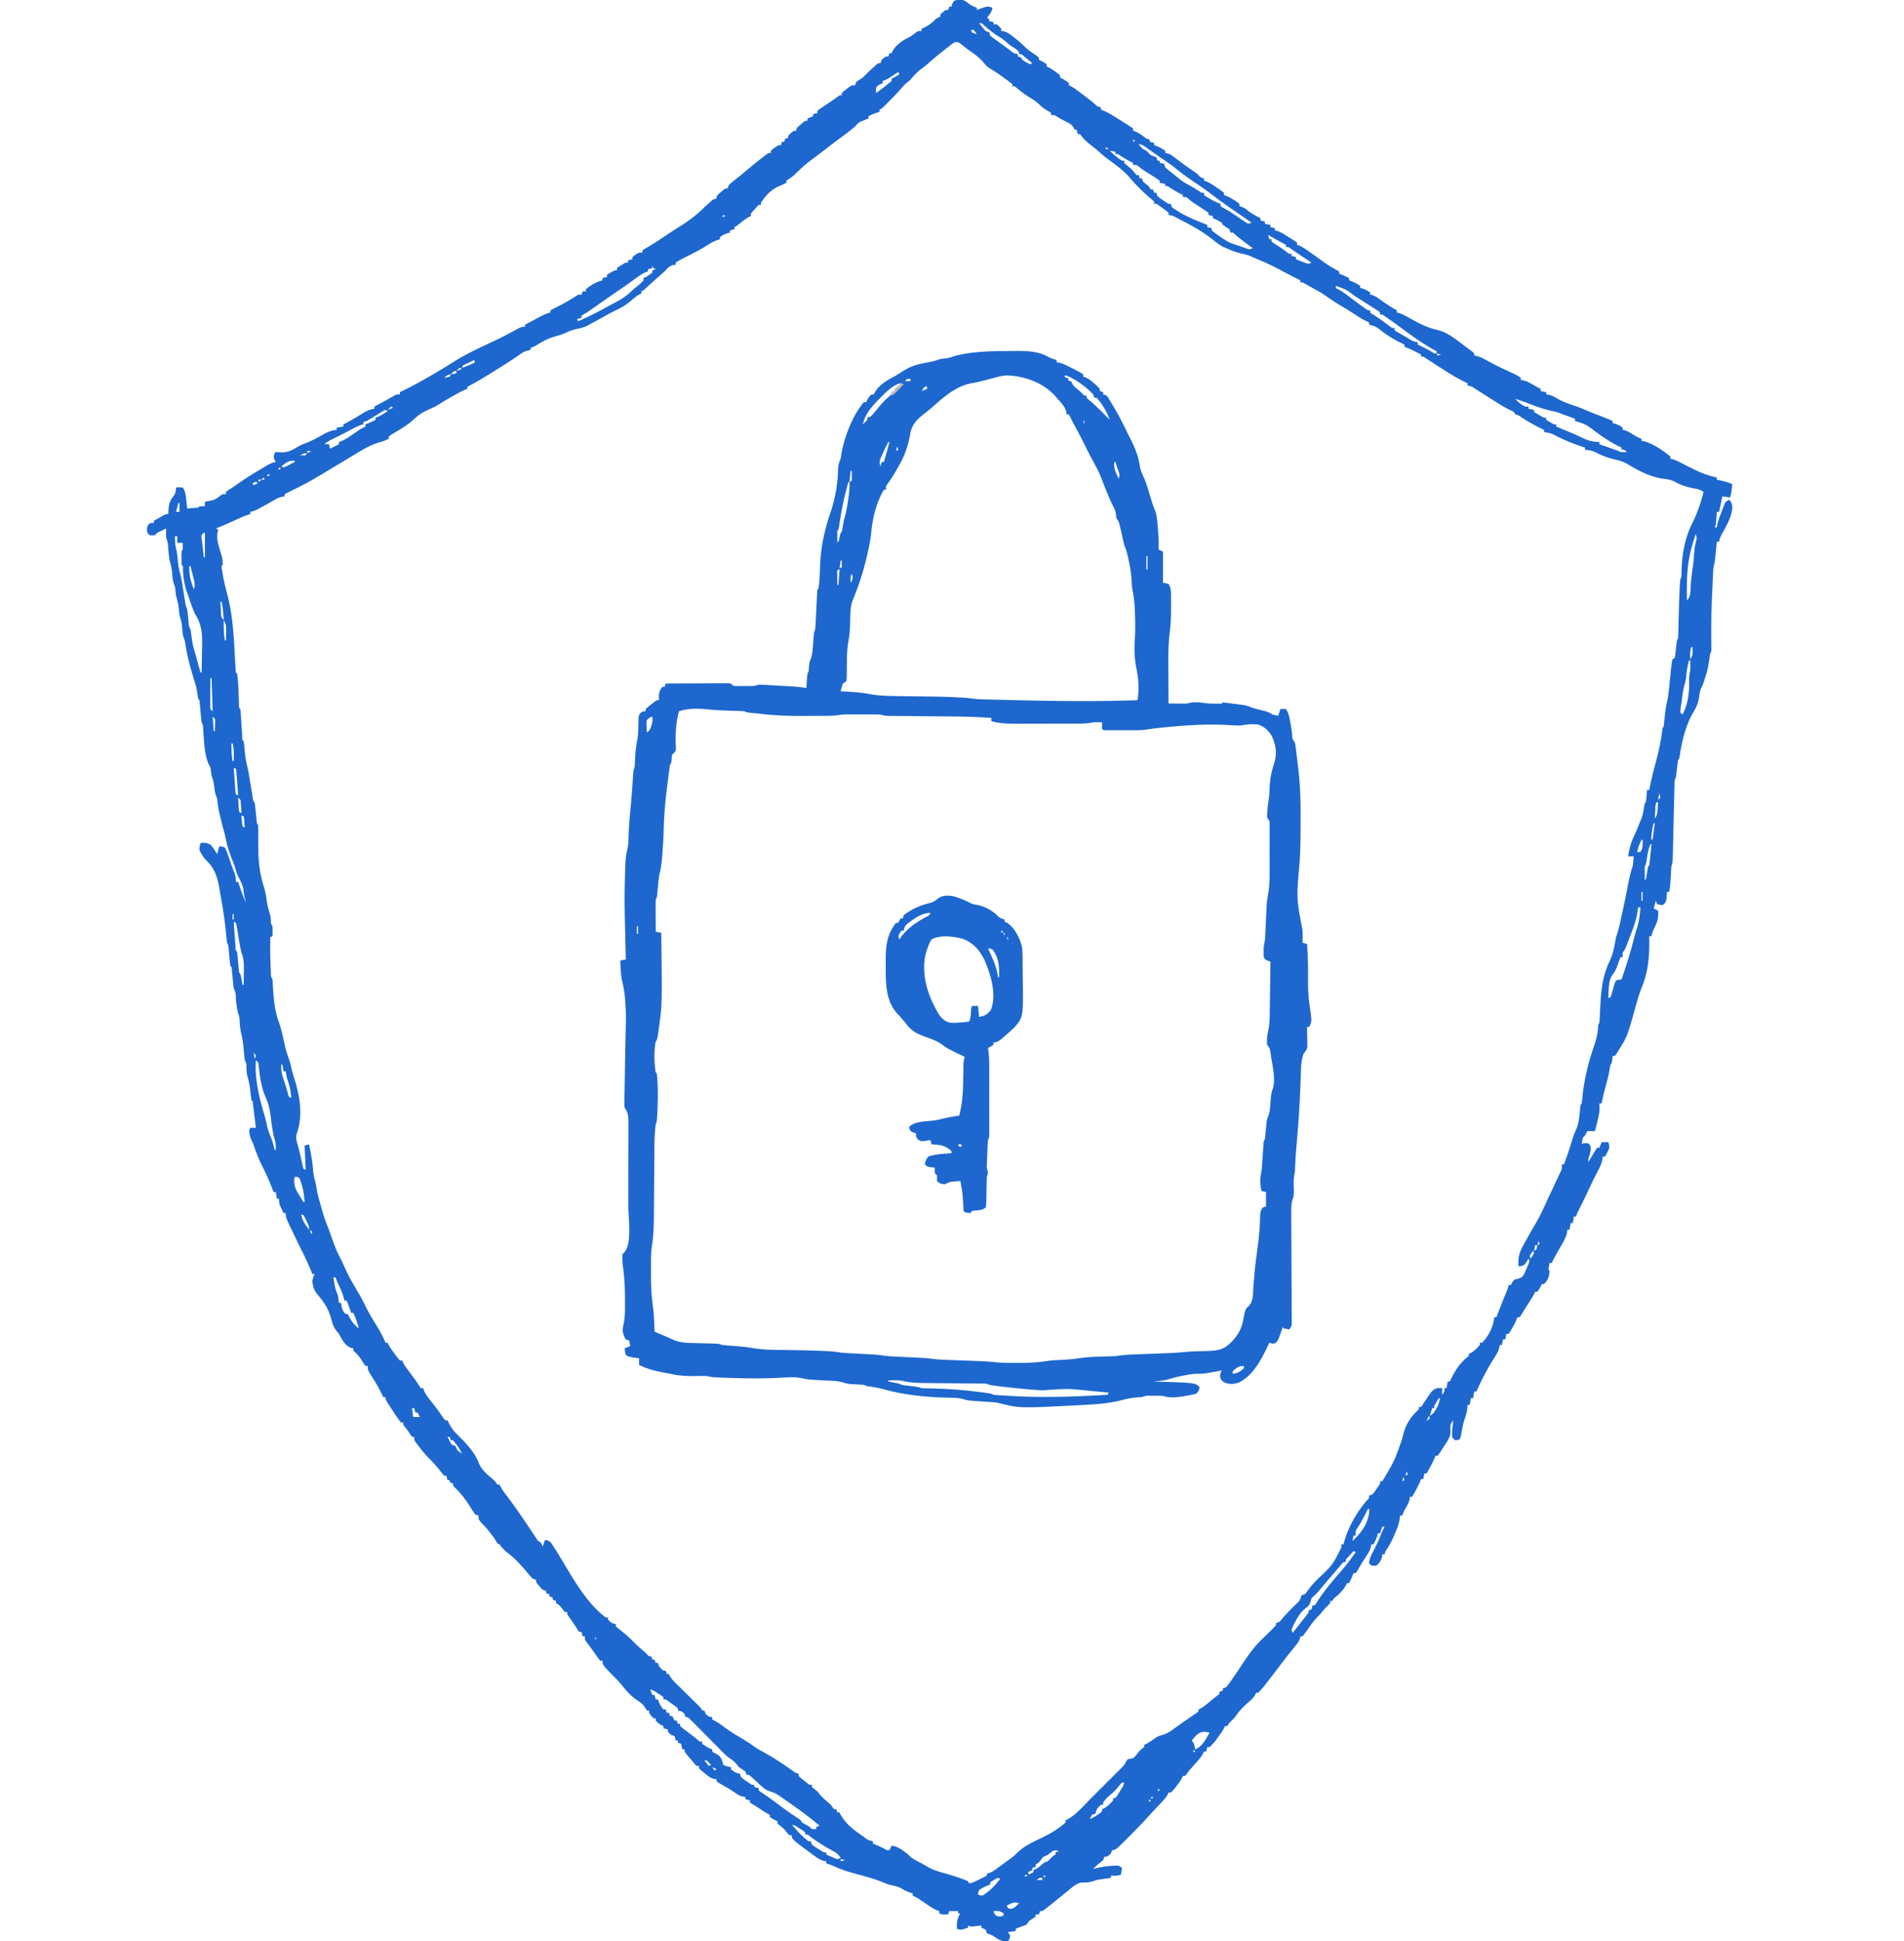
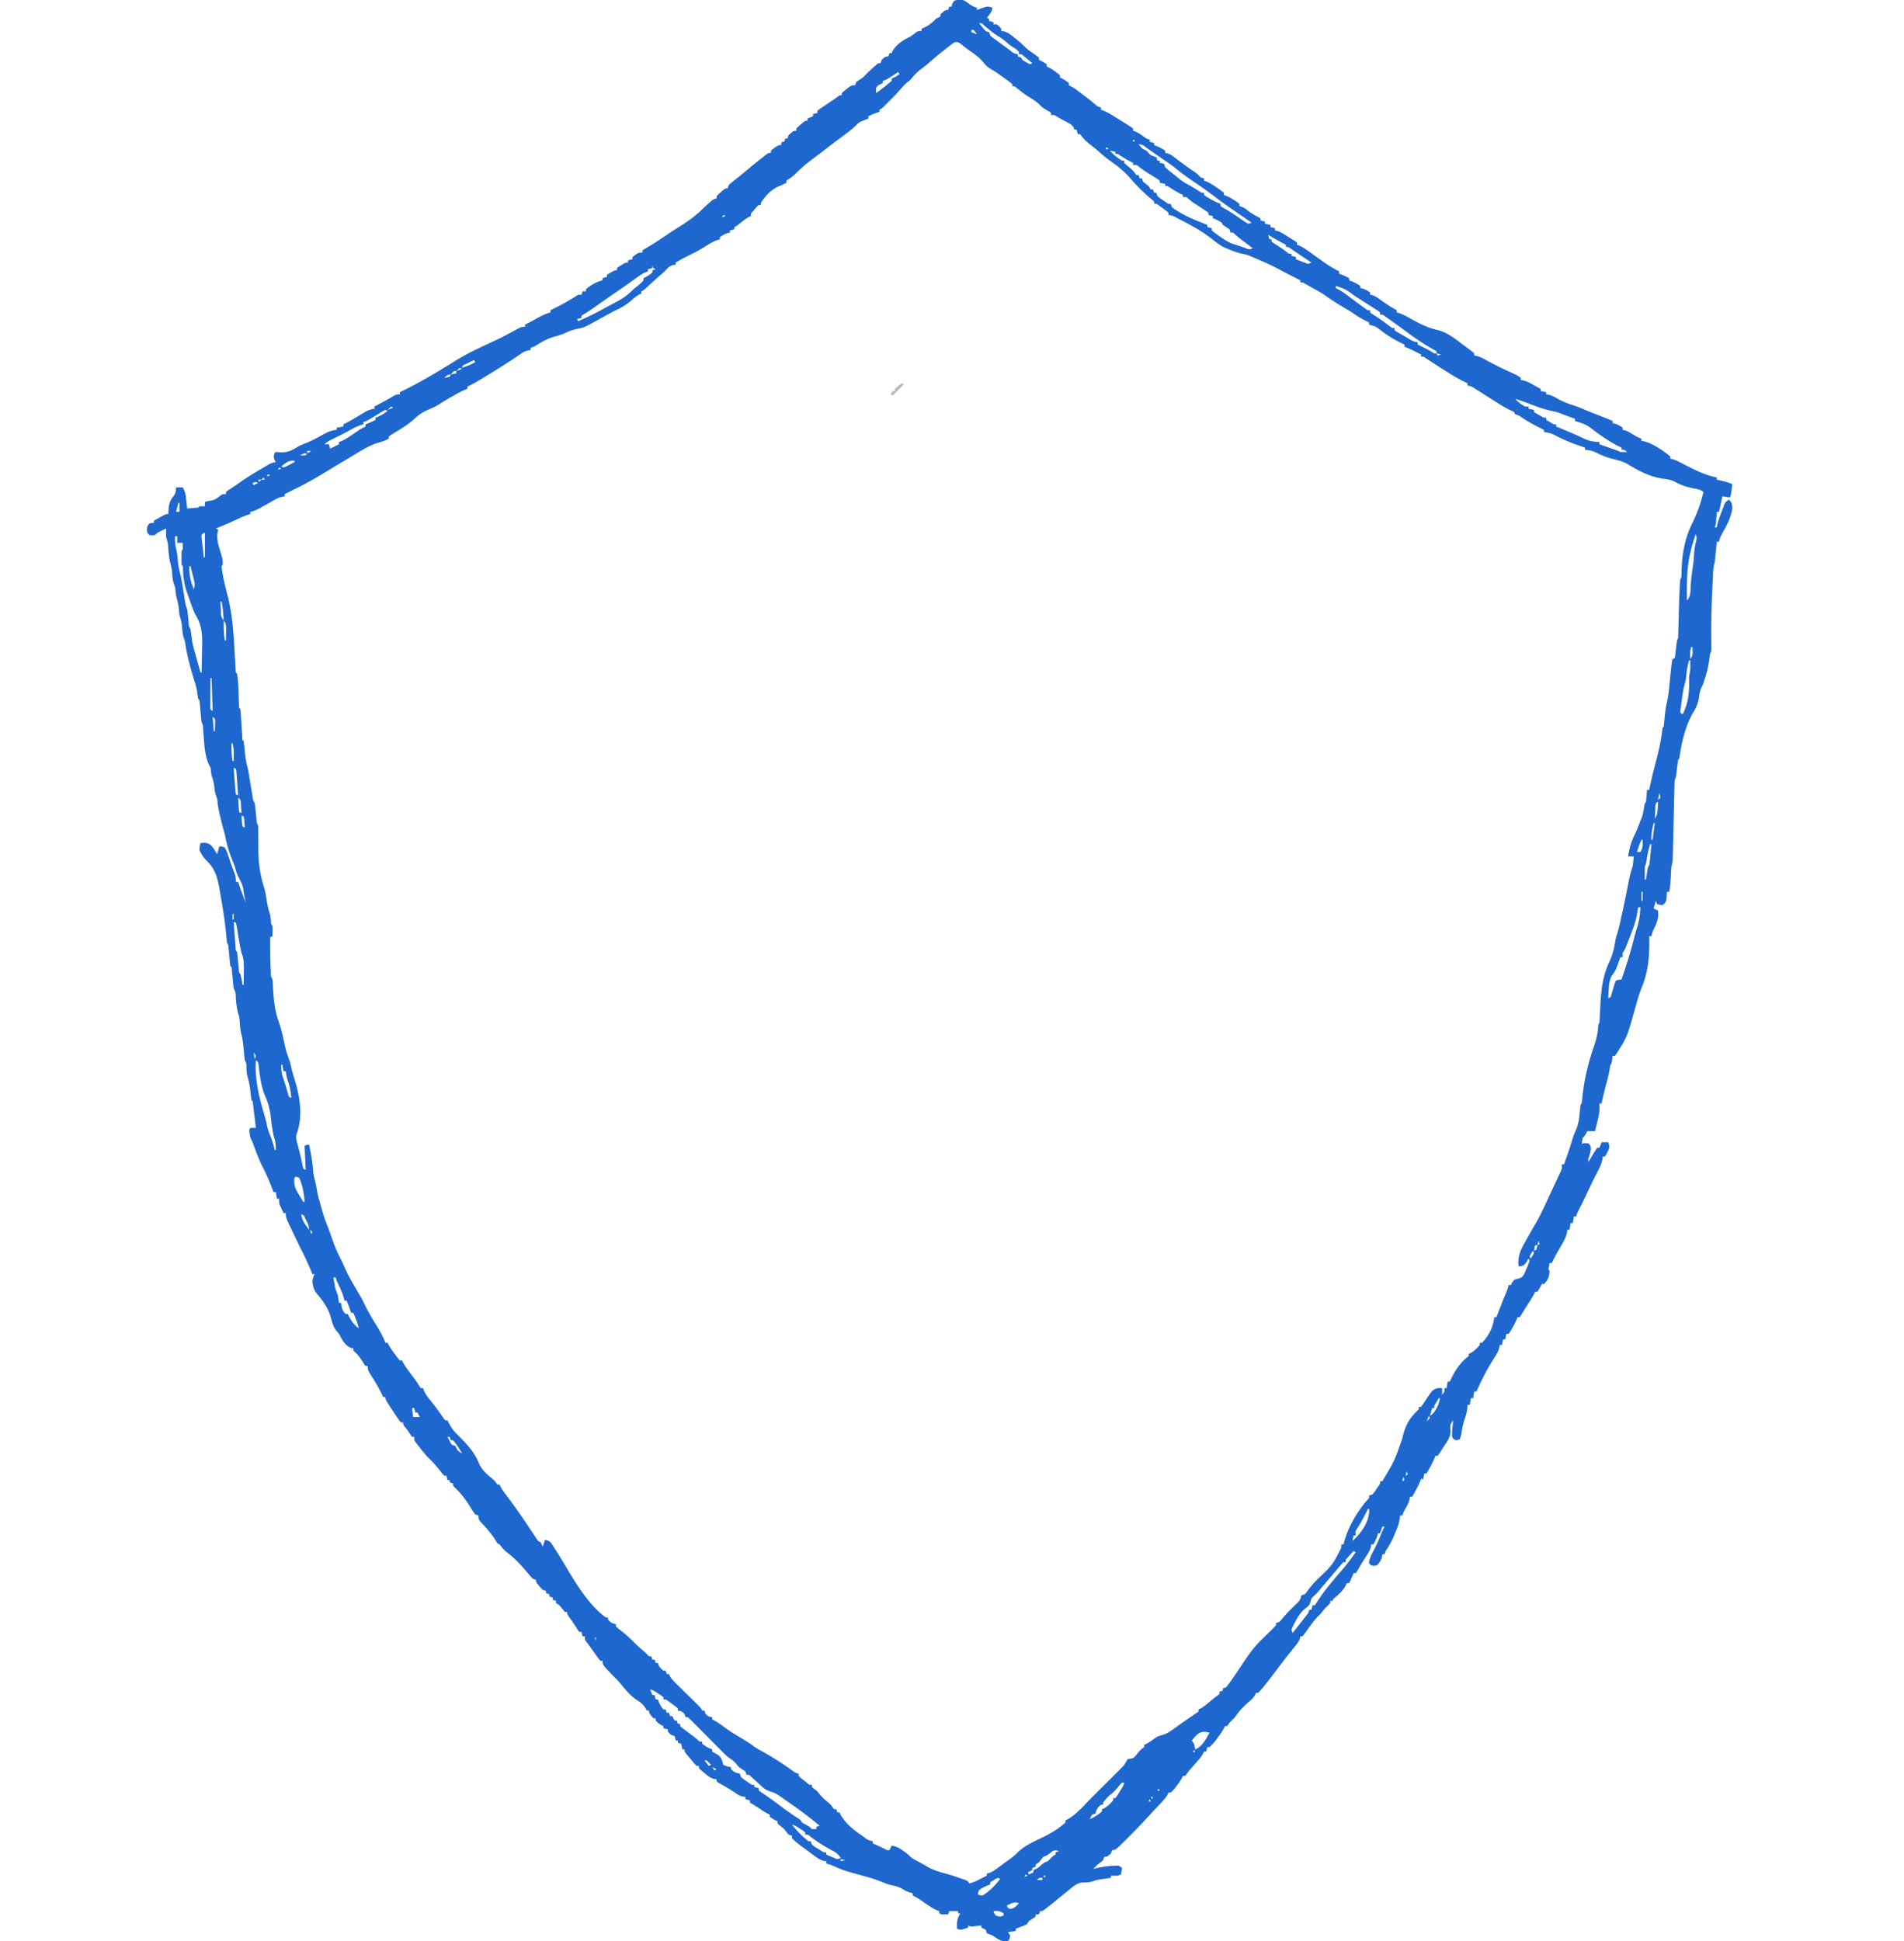
<svg xmlns="http://www.w3.org/2000/svg" width="1719" height="1752" fill="none">
  <g clip-path="url(#a)">
    <path fill="#1E67CE" d="M867.312-.375c3.469.484 5.245 2.021 7.973 4.129C877.388 5.282 879.542 6.18 882 7v2l1.793-.691C891.641 5.453 891.641 5.453 896 7c-.574 3.871-2.487 6.082-5 9l2 1v2l4 1v2h3c2.188 1.875 2.188 1.875 4 4v2l2.094.203c3.788 1.039 6.397 3.131 9.406 5.547l1.684 1.305c2.62 2.059 5.008 4.139 7.359 6.511 3.416 3.383 7.281 5.939 11.227 8.664L938 52v2l1.812.875C942 56 942 56 945 58v2l1.734.813c2.345 1.228 4.39 2.612 6.516 4.187l2.141 1.563L957 68v2l1.75.813c2.306 1.216 4.271 2.49 6.25 4.187v2l1.77.835c2.149 1.123 3.975 2.352 5.91 3.81l2.066 1.552 2.129 1.615 2.105 1.58c3.186 2.403 6.313 4.833 9.34 7.432 2.543 2.326 2.543 2.326 5.68 3.176v2l2.223.84c4.547 1.9 8.597 4.559 12.777 7.16.6.372 1.2.743 1.83 1.126 1.93 1.2 3.87 2.41 5.79 3.624.95.583.95.583 1.91 1.178 1.53.97 3 2.015 4.47 3.072v2l2.06.688c3.13 1.398 5.58 3.123 8.29 5.191 1.77 1.312 1.77 1.312 4.65 2.121v2l4 1v2c.72.268 1.44.536 2.19.812 2.81 1.187 5.29 2.463 7.81 4.188v2l1.79.359c2.3.666 3.64 1.467 5.53 2.899l1.86 1.387 1.94 1.48c1.35 1.004 2.69 2.006 4.03 3.008l1.98 1.485c3.25 2.401 6.58 4.674 9.92 6.944 1.95 1.438 1.95 1.438 3.53 3.063 1.49 1.637 1.49 1.637 4.42 2.375v2c.68.237 1.37.474 2.07.719 3.54 1.546 6.6 3.585 9.74 5.781.6.403 1.2.807 1.81 1.223 1.5 1.037 2.95 2.152 4.38 3.277v2c.73.268 1.45.536 2.2.812 2.77 1.175 5.11 2.527 7.61 4.188.79.516 1.58 1.031 2.4 1.562L1119 184v2c.72.248 1.44.495 2.19.75 2.81 1.25 2.81 1.25 5.06 3.062 3.65 2.906 7.64 5.002 11.75 7.188v2l4 1v2l5 1v2l4 1v2l1.76.362c3.89 1.107 7.09 3.434 10.49 5.576l2.26 1.38c1.05.661 1.05.661 2.13 1.334.65.402 1.29.805 1.95 1.219.47.372.93.745 1.41 1.129v2l2 .648c4.07 1.832 7.46 4.361 11.06 6.977 1.52 1.084 3.03 2.168 4.55 3.25 1.11.797 1.11.797 2.25 1.609 8.75 6.298 8.75 6.298 18.14 11.516v2c.74.289 1.49.577 2.25.875A81.24 81.24 0 0 1 1218 251v2c1.08.402 1.08.402 2.19.812 2.81 1.187 5.29 2.463 7.81 4.188v2c.56.103 1.11.206 1.69.312 2.79.83 4.92 2.031 7.31 3.688v2c.79.114.79.114 1.61.23 3.33 1.071 5.9 3.052 8.7 5.082 4.45 3.156 8.88 6.116 13.69 8.688v2c.8.227 1.61.454 2.44.688 3.64 1.342 6.77 3.032 10.13 4.949 7.75 4.354 15.64 8.361 24.37 10.238 8.96 2.164 16.41 8.354 23.62 13.813.92.676 1.83 1.352 2.77 2.048.86.648 1.72 1.296 2.61 1.963.78.586 1.56 1.172 2.37 1.776.56.503 1.11 1.007 1.69 1.525v2l2.08.277c3.56.882 6.5 2.499 9.67 4.285 6.39 3.515 12.89 6.699 19.53 9.735 7.45 3.433 7.45 3.433 10.72 5.703v2c.71.103 1.42.206 2.14.312 3.24.779 5.66 2.049 8.55 3.688 1.43.804 1.43.804 2.88 1.625 1.2.681 1.2.681 2.43 1.375l2 1v2l5 1v2l2.18.324c3.07.735 5.18 1.881 7.88 3.488 4.85 2.732 9.61 4.542 14.91 6.196 4.08 1.337 7.99 3.013 11.94 4.699 3.28 1.373 6.58 2.653 9.9 3.918 4.45 1.694 8.84 3.452 13.19 5.375v2c.56.103 1.11.206 1.69.312 2.79.83 4.92 2.031 7.31 3.688v2l1.68.312c2.8.83 4.92 2.14 7.38 3.688 2.7 1.688 4.91 2.99 7.94 4v2l2.14.301c8.18 2.001 17.33 8.373 23.86 13.699v2l1.77.393c3.55.967 6.72 2.751 9.98 4.419.68.344 1.36.688 2.05 1.042 1.38.694 2.74 1.389 4.11 2.086 8.01 4.064 15.25 7.25 24.09 9.06v2l1.79.367c4.25.9 8.23 1.838 12.21 3.633-1 8.571-1 8.571-2 12l-7-1c-.19.959-.19.959-.38 1.938-.82 4.032-1.72 8.046-2.62 12.062h-2l-.18 2.555c-.13 1.643-.13 1.643-.26 3.32-.08 1.091-.16 2.181-.24 3.305C1549 474 1549 474 1548 476h2c.1-.636.19-1.271.29-1.926.98-4.243 2.52-8.204 4.09-12.262.45-1.228.45-1.228.92-2.482l.91-2.373c.27-.712.54-1.424.82-2.157.97-1.8.97-1.8 3.97-3.8 2.75 2.748 2.79 4.095 3 8-1.09 7.699-4.44 14.194-8.22 20.873-1.69 2.997-3.21 5.703-3.78 9.127h-2c-.06.555-.11 1.109-.17 1.681-.25 2.523-.51 5.046-.77 7.569-.08.873-.17 1.745-.26 2.645-.09.844-.18 1.688-.26 2.558-.08.775-.16 1.55-.24 2.349-.3 2.198-.3 2.198-.8 4.086-.85 3.608-.87 7.311-1.04 11.003-.04.885-.08 1.77-.13 2.683l-.39 8.676-.14 2.972c-.66 14.493-1 28.948-.81 43.455.01 1.212.02 2.425.04 3.675.02 1.05.03 2.1.05 3.182C1545 588 1545 588 1544 590c-.34 2.058-.65 4.121-.94 6.188-.71 4.753-1.56 9.234-3.06 13.812-.24.752-.48 1.503-.72 2.277-2.01 6.231-2.01 6.231-3.32 8.625-1.21 2.645-1.51 5.092-1.9 7.973-.86 5.576-2.45 9.585-5.47 14.344-6.92 12.114-10.14 25.803-12.16 39.48C1516 685 1516 685 1515 686c-.38 2.647-.71 5.282-1 7.938-.87 7.796-.87 7.796-2 10.062a166.48 166.48 0 0 0-.28 7.064l-.06 2.203c-.03 1.581-.07 3.162-.11 4.742-.05 2.501-.11 5.001-.17 7.501-.13 5.309-.26 10.618-.38 15.928-.14 6.147-.29 12.294-.44 18.442-.06 2.465-.11 4.931-.17 7.396-.03 1.51-.07 3.02-.11 4.53-.01.688-.03 1.375-.04 2.083-.08 2.964-.29 5.275-1.24 8.111a288.8 288.8 0 0 0-.5 8.312c-.23 4.974-.56 9.784-1.5 14.688h-2c-.06.922-.06.922-.11 1.863-.07.809-.13 1.617-.2 2.449-.06.801-.12 1.602-.18 2.426-.6 2.663-1.32 3.661-3.51 5.262-2.69-.312-2.69-.312-5-1l-1-3-2 7 4 2c.62 6.533-.88 10.645-3.81 16.484-1.04 2.199-1.71 4.143-2.19 6.516h-2c.01 1.172.02 2.344.04 3.551.11 15.564-.99 28.637-7 43.226-2.01 4.992-3.51 10.032-4.92 15.223-8 28.589-8 28.589-15.12 40-.39.659-.79 1.317-1.2 1.996-1.05 1.692-1.05 1.692-2.8 4.004h-2c-.14 1.134-.29 2.269-.44 3.438C1455 960 1455 960 1454 961c-.35 1.701-.66 3.411-.94 5.125-.77 4.403-1.78 8.589-3.06 12.875-1.46 5.641-2.9 11.276-4 17h-2l.12 3.438c0 4.722-.95 9.002-2.12 13.562-.19.77-.38 1.55-.58 2.35-.46 1.88-.94 3.77-1.42 5.65h-7l-.88 1.88C1431 1025 1431 1025 1429 1027c-.4 1.99-.74 3.99-1 6l1-1c2.44-.19 2.44-.19 5 0 2 2 2 2 2.25 4.75-.26 3.39-1.12 6.06-2.25 9.25v3c.55-.94 1.11-1.88 1.68-2.84.73-1.22 1.46-2.44 2.2-3.66.36-.62.72-1.24 1.1-1.88.95-1.57 1.98-3.1 3.02-4.62h2l2-5h6c1.01 2.69 1.23 4.42.18 7.11-1.01 2-2.06 3.95-3.18 5.89h-2c-.09.84-.18 1.68-.28 2.54-.83 3.97-2.4 7.22-4.28 10.77l-2.19 4.26c-.37.72-.74 1.45-1.13 2.2-1.82 3.63-3.53 7.3-5.24 10.98-2.82 6.03-5.72 12-8.75 17.93-1.22 2.39-1.22 2.39-2.13 5.32h-2l-1 6h-2l-1 6h-2c-.06.8-.13 1.61-.2 2.44-1.06 4.73-3.25 8.4-5.68 12.56-.89 1.56-1.78 3.12-2.67 4.69-.43.73-.85 1.47-1.28 2.22-1.49 2.66-2.85 5.35-4.17 8.09h-2c-.38 1.99-.71 3.99-1 6l1 1c-.3 5.24-1.26 8.26-5 12h-2c-.29.6-.58 1.2-.88 1.81-1.12 2.19-1.12 2.19-3.12 5.19h-2l-.79 1.67c-1.89 3.65-4.17 7.04-6.4 10.49-1.58 2.49-3.11 5-4.62 7.53-.72 1.09-1.45 2.18-2.19 3.31h-2l-.81 2.17c-1.21 2.87-2.6 5.46-4.19 8.14-.77 1.33-.77 1.33-1.56 2.68-.48.66-.95 1.33-1.44 2.01h-2l-1 5h-2l-1 5h-2c-.11.74-.23 1.47-.35 2.23-.66 2.82-1.55 4.61-3.09 7.04-.5.8-1 1.6-1.51 2.42-.53.85-1.06 1.69-1.61 2.56-5.54 8.97-10.2 18.11-14.44 27.75h-2l-1 6h-2l-1 6h-2c-.1 1.13-.21 2.27-.31 3.44-.39 3.13-1.07 5.9-2.13 8.87-1.56 4.38-2.39 8.73-3.13 13.31-.43 2.38-.43 2.38-1.43 5.38-1.88.88-1.88.88-4 1-1.65-1.01-1.65-1.01-3-3-.06-2.67.03-5.05.31-7.69.06-.7.12-1.4.19-2.12.15-1.73.32-3.46.5-5.19-2.67 3.83-2.67 3.83-2.5 8.44.9 6.38-3.71 11.7-7.06 16.94-.6.96-.6.96-1.21 1.94-1.02 1.59-2.12 3.14-3.23 4.68h-2c-.27.71-.53 1.41-.8 2.14-1.26 3.02-2.74 5.81-4.32 8.67-.81 1.47-.81 1.47-1.64 2.96-.61 1.1-.61 1.1-1.24 2.23h-2l-1 5h-2c-.27.71-.53 1.41-.8 2.14-1.26 3.02-2.74 5.81-4.32 8.67-.81 1.47-.81 1.47-1.64 2.96-.61 1.1-.61 1.1-1.24 2.23h-2c-.11.73-.23 1.46-.34 2.21-.68 2.88-1.66 4.88-3.16 7.41-1.47 2.51-2.58 4.61-3.5 7.38h-2c-.1.98-.2 1.96-.3 2.97-.64 4.45-2.2 8.35-3.95 12.47-.31.75-.62 1.49-.95 2.27a81.481 81.481 0 0 1-7.8 14.29l-1 3h-2c-.08.72-.16 1.44-.25 2.19-.93 3.48-2.17 5.3-4.75 7.81-2.62.44-2.62.44-5 0l-2-2c.33-4.38 2.3-7.84 4.31-11.69 2.57-4.98 4.88-9.97 6.87-15.22.82-2.1 1.78-4.09 2.82-6.09h-2l-2 6h-2c-.1.54-.21 1.07-.31 1.62-.87 3.01-2.25 5.62-3.69 8.38h-2c-.1.72-.2 1.44-.3 2.18-.8 3.21-2.05 5.26-3.89 8.01-3.02 4.58-5.84 9.23-8.55 14.01-.41.59-.83 1.19-1.26 1.8h-2c-.29.74-.58 1.49-.88 2.25-.94 2.32-1.97 4.53-3.12 6.75h-2c-.23.54-.45 1.07-.69 1.62-2.88 5.22-6.66 8.76-11.31 12.38l-1 2h-2v2c-1.64 1.69-3.31 3.35-5 5-.66.82-1.32 1.65-2 2.5-2 2.5-2 2.5-4.27 4.67-3.78 3.92-6.77 8.29-9.89 12.74-1.23 1.73-2.53 3.42-3.84 5.09h-2c-.07.53-.13 1.06-.2 1.61-1.14 3.4-3.31 5.85-5.55 8.58-1 1.24-2 2.49-3 3.74-.53.66-1.06 1.32-1.6 1.99-2.85 3.59-5.62 7.24-8.4 10.89-1.1 1.44-2.2 2.89-3.3 4.33-.51.66-1.02 1.33-1.55 2.02-9.67 12.67-9.67 12.67-14.4 17.84h-2c-.21.55-.42 1.1-.64 1.67-1.84 3.16-4.44 5.28-7.17 7.64-4.44 3.94-7.91 7.72-11.19 12.69-1.65 1.69-3.31 3.36-5 5l-2 3h-2c-.25.55-.5 1.09-.76 1.66-1.48 2.8-3.25 5.27-5.12 7.84-.67.94-1.35 1.88-2.05 2.84-1.9 2.44-3.76 4.61-6.07 6.66h-2l-1 4h-2c-.27.59-.55 1.18-.83 1.79-1.13 2.13-2.31 3.72-3.88 5.52-.53.6-1.05 1.2-1.58 1.82-.55.62-1.09 1.24-1.65 1.87l-3.21 3.69c-.5.57-1 1.14-1.52 1.73-1.09 1.29-2.1 2.65-3.08 4.02-.42.51-.83 1.03-1.25 1.56h-2c-.27.58-.54 1.15-.82 1.75-1.2 2.29-2.56 4.25-4.12 6.31-.75 1.01-.75 1.01-1.52 2.04-1.44 1.77-2.82 3.4-4.54 4.9h-2c-.33.81-.33.81-.66 1.63-1.8 3.19-4.21 5.67-6.72 8.31-1.09 1.17-2.19 2.34-3.28 3.51l-1.7 1.79c-1.52 1.64-3.04 3.28-4.54 4.94-5.66 6.23-11.47 12.29-17.41 18.26l-2 2C1007.1 1670 1007.1 1670 1004 1670l-1 3c-3.444 3-3.444 3-6 3l-1 3c-1.636 1.37-3.307 2.7-5 4a163.979 163.979 0 0 0-4 4l3.625-.94c6.338-1.4 12.885-2.16 19.375-2.06l3 2c-.38 2.94-.38 2.94-1 6-2.96 1.48-5.74 1.06-9 1v2c-.87.12-1.74.24-2.63.37-1.155.16-2.308.33-3.495.51-1.137.16-2.274.32-3.445.49-3.416.54-3.416.54-6.524 1.68-3.699 1.21-7.067 1.19-10.929 1.22-4.494 1.1-7.449 3.82-10.977 6.73-.663.53-1.326 1.07-2.009 1.61-2.007 1.62-4 3.25-5.991 4.89-4.083 3.36-8.185 6.68-12.375 9.91-.647.49-1.294.99-1.961 1.51C941 1725 941 1725 939 1725l-1 3h-3v2a726.705 726.705 0 0 1-6 4l-2 3c-2.312 1.06-2.312 1.06-5 2l-2.812 1.12-2.188.88v2l-7 1 2 3c-.517 3.52-.517 3.52-2 5-5.238.77-7.941-.93-12.102-3.77-1.985-1.38-1.985-1.38-4.836-2.35L891 1745l-1-3c-2-1.21-2-1.21-4-2v-2c-.699.08-1.397.17-2.117.25-1.365.16-1.365.16-2.758.31-.905.11-1.81.21-2.742.32C876 1739 876 1739 874 1738v2c-6.625 2.12-6.625 2.12-10 1-.293-5.67-.006-8.99 3-14h-2v-2h-8l-1 3c-5.75.12-5.75.12-8-1v-2c-.669-.23-1.338-.45-2.027-.69-3.829-1.69-7.096-3.94-10.535-6.31-1.313-.9-2.627-1.79-3.942-2.69-.576-.39-1.151-.79-1.744-1.2-1.861-1.18-3.766-2.16-5.752-3.11v-2c-.846-.25-1.691-.5-2.562-.75C818 1707 818 1707 814.688 1705c-3.369-2.01-6.51-2.71-10.333-3.45-2.433-.57-4.557-1.38-6.855-2.36-8.506-3.56-17.51-5.83-26.391-8.26-5.965-1.64-11.605-3.39-17.199-6.05-2.567-1.18-5.21-2.05-7.91-2.88v-2c-.684-.07-1.369-.14-2.074-.21-3.836-1.04-6.605-3.13-9.738-5.48a596.008 596.008 0 0 1-5.533-4.08c-1.395-1.04-2.799-2.06-4.206-3.09-3.395-2.48-6.695-4.93-9.449-8.14v-2l-3-1a972.329 972.329 0 0 1-4-5c-1.065-.92-2.149-1.81-3.25-2.69-.908-.76-1.815-1.52-2.75-2.31v-2l-1.812-.88C698 1642 698 1642 695 1640v-2c-.568-.27-1.137-.54-1.723-.82-2.366-1.23-4.511-2.62-6.715-4.12-2.512-1.7-4.986-3.3-7.624-4.81-.64-.41-1.279-.82-1.938-1.25v-2l-4-1v-2c-1.112-.17-1.112-.17-2.246-.34-2.871-.69-4.44-1.57-6.816-3.28-4.702-3.29-9.614-6.08-14.629-8.86-.762-.5-1.524-1-2.309-1.52v-2c-.705-.07-1.41-.15-2.137-.22-3.678-1-5.762-2.78-8.675-5.22-.976-.8-1.952-1.6-2.958-2.43-.736-.7-1.472-1.41-2.23-2.13v-2h-2c-1.586-1.57-1.586-1.57-3.375-3.69l-1.871-2.2c-.579-.7-1.158-1.39-1.754-2.11-1.207-1.42-1.207-1.42-2.438-2.88C618 1581 618 1581 618 1579h-2l-1-5-3-1v-2h-2l-.312-1.94L609 1567l-3-1c-1.688-1.44-1.688-1.44-3-3v-2l-4-1v-2c-.598-.27-1.196-.54-1.812-.81-2.186-1.19-3.601-2.29-5.188-4.19v-2h-2c-4-4.47-4-4.47-4-7h-2c-.495-.85-.99-1.69-1.5-2.56-1.959-3.13-4.242-4.79-7.312-6.82-4.964-3.3-8.481-6.99-12.188-11.62-1.037-1.23-2.078-2.46-3.125-3.69-.735-.86-.735-.86-1.484-1.74-1.196-1.35-2.474-2.62-3.766-3.88C544 1502.81 544 1502.81 544 1499h-2c-1.189-1.31-1.189-1.31-2.496-3.14l-1.443-2c-.495-.69-.989-1.39-1.499-2.11l-2.933-4.08c-.684-.96-.684-.96-1.382-1.95-.991-1.37-2.035-2.7-3.095-4.02C528 1480 528 1480 528 1477h-2l-1-4h-2c-1.332-1.72-1.332-1.72-2.812-4.06-1.944-3.03-3.922-5.99-6.063-8.88C512 1457 512 1457 512 1455h-2c-1.252-1.48-2.502-2.96-3.684-4.49-1.434-1.78-1.434-1.78-4.316-3.51v-2l-3-1v-2l-3-1v-2l-3-1v-2l-3-1c-1.605-1.56-1.605-1.56-3.188-3.44-.794-.92-.794-.92-1.605-1.87C484 1428 484 1428 484 1426l-3-1c-1.508-1.5-1.508-1.5-3.125-3.44l-1.863-2.18c-.664-.79-1.328-1.57-2.012-2.38-5.162-6.06-10.331-11.36-16.738-16.11-2.476-2.07-4.276-4.36-6.262-6.89l-2-1a377.629 377.629 0 0 1-3-5 185.9 185.9 0 0 0-4-5.12c-1.021-1.28-1.021-1.28-2.062-2.58A73.814 73.814 0 0 0 435 1375c-3-3.56-3-3.56-3-7l-3-1a108.876 108.876 0 0 1-4.312-6.62c-3.973-6.39-8.163-11.94-13.563-17.19C409 1341 409 1341 409 1339l-3-1v-2h-2l-1-4h-2c-1.433-1.62-2.796-3.3-4.125-5-2.853-3.57-5.709-6.95-9-10.12-4.085-3.97-7.488-8.32-10.875-12.88-.561-.69-1.121-1.37-1.699-2.08C374 1300 374 1300 374 1297h-2a188.828 188.828 0 0 1-4-6l-2.25-2.75C364 1286 364 1286 364 1284h-2c-2.585-3.14-4.754-6.61-7-10-.998-1.51-.998-1.51-2.016-3.04-4.984-7.67-4.984-7.67-4.984-9.96h-2l-.918-1.91c-2.402-4.9-4.935-9.6-7.879-14.21C332 1236.74 332 1236.74 332 1233h-2c-1.332-1.79-1.332-1.79-2.812-4.19-1.836-2.87-3.586-5.4-6.063-7.75L319 1219v-2c-.557-.06-1.114-.12-1.688-.19-5.196-1.82-7.814-6.35-10.285-11.02-1.125-2.08-1.125-2.08-3.465-4.73-2.679-3.59-3.687-7.55-4.874-11.81-2.478-8.76-6.954-14.89-12.848-21.77-2.67-3.6-3.498-7.05-3.84-11.48.875-3.56.875-3.56 2-6h-2c-.291-.73-.583-1.45-.883-2.2a234.188 234.188 0 0 0-8.234-18.04c-2.625-5.19-5.121-10.45-7.633-15.7-.484-1.01-.968-2.01-1.467-3.05l-1.392-2.91c-.413-.86-.825-1.72-1.249-2.61C258 1098.64 258 1098.64 258 1095h-2c-.676-1.41-1.34-2.83-2-4.25l-1.125-2.39C252 1086 252 1086 252 1082h-2l-1-6h-2l-1.066-2.79c-2.541-6.55-5.2-12.9-8.434-19.15-3.285-6.38-5.818-12.91-8.238-19.66-1.135-3.25-1.135-3.25-2.387-5.63-1.397-2.82-1.588-5.67-1.875-8.77l1-2h5c-.472-3.98-.954-7.96-1.438-11.94l-.408-3.44-.4-3.272-.365-3.031c-.151-2.273-.151-2.273-1.389-3.317-.45-3.245-.817-6.489-1.162-9.746-.525-4.602-1.557-8.791-2.838-13.254a114.26 114.26 0 0 1-.562-6.375c.08-3.628.08-3.628-1.438-6.625-.452-3.861-.818-7.72-1.162-11.592-.381-3.976-.853-7.783-1.873-11.65-1.102-4.29-1.385-8.328-1.621-12.731-.265-3.107-.265-3.107-1.309-6.312-1.216-4.365-1.678-8.591-2.097-13.09-.043-5.23-.043-5.23-1.938-9.625a71.14 71.14 0 0 1-.5-4.219l-.25-2.574-.5-5.414-.25-2.574-.219-2.377c-.097-1.855-.097-1.855-1.281-2.842a69.884 69.884 0 0 1-.5-4.184l-.25-2.56-.25-2.694a1328.4 1328.4 0 0 0-.5-5.246l-.219-2.361c-.187-2.029-.187-2.029-1.281-3.955a352.712 352.712 0 0 1-.938-8.812c-1.167-12.413-3.242-24.67-5.437-36.938l-.594-3.496c-1.685-9.354-3.769-17.048-10.593-23.942-3.326-3.381-5.615-6.403-7.438-10.812.312-3.375.312-3.375 1-6 4.308-.422 6.293-.563 9.75 2.188 2.016 2.52 3.712 4.979 5.25 7.812l2-7c2.309.039 2.309.039 5 1a45.279 45.279 0 0 1 3.062 7.375l.755 2.187c.503 1.457.998 2.918 1.485 4.38.949 2.799 2.015 5.549 3.073 8.308 1.28 3.35 1.625 5.041 1.625 8.75h2l.516 1.617c1.919 5.9 4.125 11.646 6.484 17.383l-.402-1.723c-.822-3.594-1.576-7.035-1.91-10.715-.814-4.213-2.504-7.383-4.493-11.156-1.512-3.044-2.317-6.127-3.195-9.406a243.37 243.37 0 0 0-1.938-4.875c-2.887-7.106-5.197-14.004-6.535-21.57-.668-3.24-1.613-6.376-2.527-9.555a450.9 450.9 0 0 1-2.062-8.438l-.526-2.158c-.848-3.579-1.542-7.1-1.971-10.756-.306-3.582-.306-3.582-1.441-6.586-.873-2.674-1.241-4.791-1.5-7.562-.352-3.756-1.258-6.928-2.5-10.5l-.5-3.625c-.297-3.212-.297-3.212-1.438-5.25-4.476-8.953-4.663-19.993-5.416-29.785l-.216-2.789-.18-2.511c-.142-2.104-.142-2.104-1.25-4.04a93.238 93.238 0 0 1-.5-4.535l-.25-2.701-.5-5.664-.25-2.698-.219-2.484c-.087-1.923-.087-1.923-1.281-2.918-.543-2.932-.965-5.875-1.402-8.824-.605-3.215-1.537-6.082-2.598-9.176-3.089-10.457-6.114-20.934-7.637-31.746-.324-2.428-.324-2.428-1.425-5.316-1.196-3.748-1.362-7.365-1.657-11.274-.355-3.36-1.338-6.424-2.281-9.664a155.215 155.215 0 0 1-.5-5c-.356-4.212-1.297-7.94-2.5-12-.19-1.351-.356-2.706-.5-4.062-.341-3.808-.341-3.808-1.5-6.75-1.181-3.763-1.425-7.288-1.656-11.211-.35-3.031-1.077-5.858-1.849-8.805-.867-3.806-1.19-7.666-1.557-11.547-.321-5.479-.321-5.479-1.938-10.625-.134-2.672-.043-5.323 0-8a627.52 627.52 0 0 0-3.875 1.875l-2.18 1.055c-2.096 1.036-2.096 1.036-3.945 3.07-2.5.25-2.5.25-5 0-2-2-2-2-2.312-4.938.312-3.062.312-3.062 1.624-4.937C136 472 136 472 139 472v-2c1.789-1.005 3.581-2.004 5.375-3l3.023-1.688C150 464 150 464 152 464l.043-2.16c.299-6.005.936-9.645 4.812-14.27 1.717-2.354 1.936-4.72 2.145-7.57 2.875-.188 2.875-.188 6 0 2.438 3.657 2.672 6.933 3.125 11.188l.262 2.271c.211 1.846.413 3.693.613 5.541 1.646-.14 3.292-.287 4.938-.438l2.777-.246c2.247-.076 2.247-.076 3.285-1.316a99.222 99.222 0 0 1 5 0v-4c2.121-.55 4.129-1.014 6.312-1.25 3.305-.922 5.383-2.57 8.04-4.691C201 446 201 446 204 446v-2c1.617-1.262 1.617-1.262 3.875-2.688a215.41 215.41 0 0 0 9.734-6.589c5.43-3.815 11.048-7.237 16.766-10.598l2.941-1.758 2.832-1.672 2.537-1.499c2.132-1.101 3.971-1.738 6.315-2.196l-1.062-1.75c-1.094-2.624-.929-3.639.062-6.25l1-1c1.626.087 3.251.195 4.875.312 5.932.07 9.47-1.718 14.465-4.746 2.414-1.421 4.661-2.424 7.285-3.378 5.721-2.153 10.991-5.115 16.311-8.103 4.041-2.219 7.388-3.651 12.064-4.085v-2l6-1v-2l2.465-1.18c4.926-2.536 9.624-5.428 14.346-8.324 3.7-2.221 6.801-4.062 11.189-4.496v-2l2.598-1.391 3.464-1.859 1.803-.965c3.126-1.68 6.215-3.401 9.26-5.223C358 356 358 356 361 356v-2l1.887-.891c16.773-8.141 32.871-17.863 48.691-27.714 11.23-6.935 23.307-12.368 35.248-17.949 6.398-3.015 12.644-6.277 18.832-9.704C470.685 295 470.685 295 474 295v-2l2.312-1.125c3.119-1.548 6.148-3.241 9.188-4.937 3.761-2.069 7.333-3.812 11.5-4.938v-2l1.766-.848c8.005-3.914 15.815-8.206 23.234-13.152h3l1-3h3v-2c4.505-3.684 9.338-6.548 15-8v-2l4-1v-2c6.75-4 6.75-4 9-4v-2c1.68-1.289 1.68-1.289 3.875-2.625l2.18-1.352C565 237 565 237 567 237v-2l4-1v-2c5.294-4 5.294-4 9-4v-2c1.555-1.086 1.555-1.086 3.875-2.375 5.164-2.99 10.114-6.234 15.063-9.563 4.939-3.319 9.881-6.609 14.937-9.75 7.99-5.042 15.511-10.548 22.125-17.312a228.84 228.84 0 0 1 4.125-3.75l2.008-1.797C644 180 644 180 647 179v-2c1.68-1.727 1.68-1.727 3.875-3.625l2.18-1.914C655 170 655 170 657 170l1-3c2.082-1.91 2.082-1.91 4.812-4.062l3.028-2.415 1.585-1.258c2.52-2.024 4.981-4.118 7.45-6.203a506.983 506.983 0 0 1 13.25-10.687l1.687-1.328C693.764 138 693.764 138 696 138v-2c1.461-1.289 1.461-1.289 3.375-2.625l1.898-1.352C703 131 703 131 705 131l1-3h2l1-3h2l1-3c4.457-4 4.457-4 7-4v-2c1.68-1.727 1.68-1.727 3.875-3.625l2.18-1.914C727 109 727 109 729 109v-2l5-2v-2l4-1v-2c1.405-1.19 1.405-1.19 3.359-2.496l2.133-1.444 2.258-1.498c1.454-.977 2.907-1.954 4.359-2.933l2.069-1.382a90.4 90.4 0 0 0 4.213-3.095C758 86 758 86 760 86v-2c1.863-1.727 1.863-1.727 4.312-3.625l2.426-1.914C769 77 769 77 772 77l1-3a371.789 371.789 0 0 1 6-4 280.61 280.61 0 0 0 5-5c1.55-1.45 3.114-2.887 4.688-4.313l2.324-2.113C793 57 793 57 795 57l1-3c3.444-3 3.444-3 6-3l1-3h2l.734-1.746C809.189 40.102 815.729 35.863 822 33a141.296 141.296 0 0 0 5.387-4.012C829 28 829 28 832 28v-2l1.574-.7c4.69-2.192 7.829-4.503 11.426-8.3 2.312-1.313 2.312-1.313 4-2v-2c4.471-4 4.471-4 7-4l1-3h2l.75-2.438C861 1 861 1 862.812.188c2.216-.163 2.216-.163 4.5-.563ZM884 21a381.87 381.87 0 0 0 2.812 3.438l1.583 1.933c1.613 1.884 1.613 1.884 4.605 2.629l1 3c1.487 1.43 1.487 1.43 3.352 2.742l2.082 1.543 2.191 1.59 2.121 1.566a675.207 675.207 0 0 0 4.2 3.07c1.362.987 2.718 1.983 4.069 2.986 3.159 2.61 3.159 2.61 6.985 3.503v2l3 1 1 2c2.247 1.593 4.529 2.743 7 4l2-1a964.101 964.101 0 0 0-4.875-4l-2.742-2.25c-2.159-1.947-2.159-1.947-4.383-1.75v-2c-1.58-1.913-3.102-3.06-5.25-4.313-2.302-1.412-4.064-2.782-6.062-4.562-2.375-2.089-4.716-3.829-7.438-5.438-4.711-2.808-8.767-6.34-12.93-9.894-2.095-1.997-2.095-1.997-4.32-1.793Zm-7 6v2l5 2c-1.363-2.04-1.363-2.04-3-4h-2Zm-18.949 13.816-2.322 1.819-2.417 1.928-2.357 1.845c-4.522 3.564-8.896 7.256-13.207 11.072-2.071 1.8-4.227 3.454-6.436 5.083-3.72 2.846-6.396 5.792-9.312 9.437l-2.375 1.875c-2.194 1.776-3.76 3.368-5.563 5.5-3.6 4.216-7.46 8.14-11.374 12.063l-1.889 1.901-1.787 1.782-1.611 1.607C796 98 796 98 794 99v2l-2.75.875c-2.572.89-4.863 1.84-7.25 3.125v2l-2.25.875L779 109l-2 .812c-2.173 1.173-2.173 1.173-4.156 3.407-3.243 3.172-6.692 5.792-10.344 8.469-1.439 1.067-2.878 2.134-4.316 3.203l-2.153 1.595c-3.905 2.911-7.751 5.896-11.601 8.877a646.48 646.48 0 0 1-7.735 5.867c-10.042 7.533-10.042 7.533-19.113 16.188-1.593 1.593-3.182 2.756-5.082 3.957L710 163v2c-2.063 1.062-4.106 2.042-6.262 2.902-7.589 3.239-12.19 8.275-16.738 15.098v2h-2c-1.811 1.713-1.811 1.713-3.625 3.875l-1.914 2.18C677.8 192.861 677.8 192.861 678 195l-1.711.777c-2.552 1.364-4.657 2.977-6.914 4.785-4.181 3.341-4.181 3.341-6.375 4.438v2l-4 1v2l-1.688.312c-2.789.83-4.926 2.031-7.312 3.688v2l-2.625.77c-3.51 1.279-6.246 2.886-9.375 4.918-5.781 3.678-11.72 6.767-17.875 9.769-3.47 1.713-6.801 3.565-10.125 5.543v2l-2.188.188c-3.749 1.083-5.148 2.962-7.812 5.812a228.732 228.732 0 0 1-3.625 3.188c-4.435 3.834-8.745 7.799-13.055 11.773C581 262 581 262 579 263v2l-1.68.73c-2.823 1.545-5.014 3.474-7.445 5.582-4.267 3.543-8.327 6.2-13.348 8.516-2.723 1.263-5.335 2.662-7.965 4.11l-2.761 1.515c-1.9 1.049-3.799 2.102-5.696 3.156-12.533 6.927-12.533 6.927-19.48 8.329-4.038.822-7.412 2.242-11.121 4.003-2.889 1.222-5.795 2.032-8.816 2.871-5.995 1.762-10.946 4.393-16.227 7.7C482 313 482 313 479 314v2l-2.254.344c-2.816.673-4.347 1.491-6.684 3.156a395.17 395.17 0 0 1-11.812 7.875l-1.805 1.159c-6.099 3.904-12.259 7.702-18.445 11.466l-2.824 1.727c-4.315 2.618-8.613 5.112-13.176 7.273v2l-2.012.73c-3.764 1.6-7.25 3.561-10.8 5.582l-2.176 1.228c-3.461 1.965-6.872 3.962-10.2 6.148-3.281 2.132-6.726 3.626-10.312 5.187-4.965 2.234-8.632 4.606-12.555 8.34-6.198 5.687-13.724 9.967-20.89 14.305L351 394v2c-2.867 1.539-5.614 2.526-8.75 3.375-6.553 1.926-12.085 4.895-17.914 8.41l-2.669 1.607L319 411l-4.648 2.789-2.326 1.396-4.985 2.988c-4.44 2.66-8.873 5.33-13.291 8.026-9.405 5.724-18.807 11.067-28.75 15.801-1.627.809-3.252 1.62-4.875 2.438L257 446v2l-2.25.367c-2.66.612-4.417 1.382-6.75 2.758l-2.324 1.336L243 454a1002.313 1002.313 0 0 1-6.812 3.75l-3.27 1.797c-2.378 1.184-4.327 1.976-6.918 2.453v2l-2.617.824c-3.295 1.145-6.359 2.493-9.508 3.988-6.22 2.914-12.514 5.598-18.875 8.188l2 1-.688 3.25c-.838 6.554 1.461 12.685 3.336 18.898 1.022 3.391 1.665 6.3 1.352 9.852l-1 1c.252 2.367.587 4.658 1 7l.375 2.125c1.217 6.432 2.846 12.743 4.527 19.066 3.612 15.192 4.866 30.248 5.723 45.809.18 3.157.363 6.314.551 9.47.115 1.946.225 3.893.33 5.839l.153 2.625.127 2.314c.035 1.778.035 1.778 1.214 2.752 1.228 7.666 1.349 15.38 1.605 23.127l.114 3.025.092 2.75c-.038 2.085-.038 2.085 1.189 3.098.217 2.058.372 4.122.5 6.188l.25 3.804c.126 2.008.251 4.016.375 6.025.121 1.932.248 3.864.375 5.795l.219 3.52c-.01 2.586-.01 2.586 1.281 3.668.451 3.646.818 7.29 1.162 10.947.527 5.196 1.502 10.005 2.838 15.053.339 1.808.654 3.62.938 5.438.848 5.254 1.719 10.504 2.624 15.75l.385 2.288c.354 3.562.354 3.562 2.053 6.524.376 2.98.707 5.949 1 8.938.163 1.655.33 3.31.5 4.964l.219 2.234c.196 1.952.196 1.952 1.281 3.864.097 2.778.137 5.535.141 8.312.018 1.735.038 3.469.058 5.204.029 2.715.051 5.43.051 8.146.016 12.258 1.492 22.825 5.197 34.506 1.096 3.632 1.695 7.335 2.241 11.082.727 4.763 1.765 9.179 3.312 13.75.24 1.597.434 3.203.562 4.812.044 2.891.044 2.891 1.438 5.188.072 1.519.084 3.042.062 4.562l-.027 2.504L246 845l-2 1c-.097 9.721-.083 19.415.438 29.125l.118 2.349c-.091 3.564-.091 3.564 1.444 6.526.168 1.737.276 3.48.359 5.223.655 11.643 1.404 22.41 5.422 33.41 2.113 5.836 3.354 11.881 4.719 17.929 1.796 8.045 1.796 8.045 4.5 15.813 1.092 2.868 1.68 5.735 2.301 8.734.715 2.956 1.606 5.832 2.523 8.731 4.908 15.694 7.837 33.24 2.176 49.16-1.292 3.88-.288 6.57.75 10.38.379 1.43.757 2.87 1.133 4.3l.575 2.19c1.073 4.22 1.942 8.49 2.831 12.75L274 1055l2 1-1-22 4-1c1.772 8.16 3.202 16.03 3.758 24.37.274 2.98.898 5.69 1.707 8.57.876 3.37 1.4 6.81 1.973 10.25.667 3.34 1.602 6.55 2.562 9.81l.93 3.39c1.683 6.09 3.489 11.97 5.941 17.79 1.197 2.99 2.249 6.02 3.294 9.07 2.182 6.36 4.451 12.46 7.612 18.41 1.829 3.5 3.406 7.1 5.012 10.7 2.263 4.93 4.754 9.66 7.523 14.33 7.388 12.58 7.388 12.58 10.54 19.06 3.187 6.57 6.991 12.71 10.814 18.92 2.848 4.67 5.334 9.23 7.334 14.33h2l.719 1.61c1.655 3.09 3.686 5.84 5.781 8.64.403.55.807 1.11 1.223 1.68 1.042 1.4 2.154 2.74 3.277 4.07h2c.279.59.558 1.18.846 1.78 1.073 2.06 2.228 3.82 3.615 5.68.472.64.944 1.27 1.43 1.93.734.98.734.98 1.484 1.99.967 1.29 1.934 2.59 2.898 3.89.696.94.696.94 1.406 1.89 1.249 1.74 2.403 3.51 3.548 5.32.585.83 1.17 1.66 1.773 2.52h2l.711 2.12c1.523 3.4 3.599 6.12 5.914 9 .9 1.15 1.798 2.29 2.695 3.43l1.361 1.73c2.693 3.51 5.201 7.14 7.725 10.77.526.64 1.052 1.29 1.594 1.95h2c.268.56.536 1.11.812 1.69 2.13 4.14 4.229 7.5 7.61 10.74 7.635 7.58 15.841 15.81 19.766 25.95 2.634 6.32 7.05 9.99 12.167 14.31C447 1337 447 1337 449 1340h2c.277.59.553 1.17.838 1.78 1.107 2.11 2.306 3.89 3.752 5.78.528.7 1.056 1.41 1.6 2.13.577.76 1.153 1.52 1.748 2.31 7.292 9.74 14.095 19.79 20.839 29.92.399.59.797 1.19 1.208 1.8 1.092 1.63 2.179 3.26 3.266 4.9 1.529 2.46 1.529 2.46 3.749 3.38 1.125 2.06 1.125 2.06 2 4l2-6c2.651.36 3.776.75 5.605 2.76 5.072 7.59 9.732 15.4 14.395 23.24 8.813 14.81 20.806 33.85 35 44h2v2c3.056 3.03 3.056 3.03 7 4v2a99.81 99.81 0 0 0 5 4.12c4.309 3.45 8.25 7.01 12.086 10.96 2.597 2.6 5.358 4.99 8.152 7.38 1.762 1.54 1.762 1.54 3.367 3.24 1.321 1.53 1.321 1.53 3.395 1.3l1 3h2l1 3h2l1 3c1.875 2.21 1.875 2.21 4 4h2l1 3h2c.205.53.41 1.06.621 1.61 1.954 3.39 4.672 5.91 7.445 8.62.594.59 1.189 1.17 1.801 1.78 1.894 1.88 3.794 3.75 5.695 5.61 1.905 1.88 3.807 3.76 5.707 5.64 1.181 1.17 2.365 2.34 3.552 3.5 4.067 4.02 4.067 4.02 5.179 6.24h2l1 3c2.635 2.41 2.635 2.41 6 3v2c.99.54 1.98 1.07 3 1.62 2.731 1.56 5.207 3.25 7.684 5.18 4.28 3.25 8.766 6.02 13.378 8.76 4.346 2.59 8.649 5.18 12.75 8.14 2.365 1.71 4.556 3.16 7.126 4.49 10.103 5.48 19.869 11.75 29.144 18.53 1.992 1.45 1.992 1.45 4.918 2.28v2c2.173 2.04 2.173 2.04 4.875 4.12.905.73 1.81 1.45 2.742 2.2 2.17 1.87 2.17 1.87 4.383 1.68v2c1.662 1.34 3.33 2.67 5 4 .598.76 1.196 1.53 1.812 2.31 2.489 3.06 5.262 5.43 8.286 7.94 1.902 1.75 1.902 1.75 3.523 3.96L753 1633h2l1 3h2c.245.56.49 1.12.742 1.7 4.142 7.58 11.175 13.53 18.258 18.3.802.56 1.604 1.12 2.43 1.7 3.95 3.09 3.95 3.09 8.57 4.3v2c1.547.65 1.547.65 3.125 1.31 2.458 1.05 4.801 2.16 7.187 3.38 2.489 1.46 2.489 1.46 4.688 1.31l2-4c4.179.55 6.728 1.91 10.125 4.38.848.6 1.696 1.21 2.57 1.83 2.305 1.79 2.305 1.79 3.789 3.34 2.007 1.92 4.184 3.03 6.641 4.33 5.6 2.95 5.6 2.95 8.105 4.48 5.541 3.37 11.155 5.06 17.403 6.74 4.192 1.12 8.276 2.46 12.367 3.9.755.26 1.511.52 2.289.78 5.589 1.98 5.589 1.98 6.711 4.22 3.684-.71 6.685-2.28 10-4l6-3v-2c.781-.1.781-.1 1.578-.21 3.51-1.15 6.232-3.31 9.172-5.48.934-.68.934-.68 1.886-1.37 1.235-.9 2.467-1.81 3.697-2.71 1.39-1.03 2.787-2.04 4.187-3.05 2.843-2.08 5.334-4.02 7.73-6.62 5.928-5.52 13.446-8.96 20.7-12.45 8.007-3.86 15.441-8.08 22.05-14.11v-2c.564-.25 1.128-.49 1.709-.75 8.256-4.51 15.075-12.87 21.693-19.48.845-.85 1.689-1.69 2.559-2.55 1.765-1.76 3.529-3.52 5.291-5.29 2.698-2.69 5.403-5.38 8.108-8.07 1.72-1.72 3.45-3.44 5.17-5.16.8-.8 1.61-1.59 2.44-2.42.75-.75 1.5-1.5 2.27-2.28.65-.65 1.31-1.3 1.99-1.98 1.89-2.03 1.89-2.03 3.35-4.73.47-.76.94-1.51 1.42-2.29 1.66-.38 3.32-.71 5-1 1.98-1.75 1.98-1.75 3.62-3.94 2.1-2.61 3.55-4.17 6.38-6.06v-2c.57-.27 1.14-.54 1.73-.81 3.13-1.64 5.9-3.7 8.76-5.75 2.51-1.44 2.51-1.44 5.92-2.37 3.91-1.17 6.42-2.74 9.71-5.13l3.38-2.42c.57-.41 1.14-.82 1.73-1.25 2.94-2.11 5.92-4.16 8.89-6.21 1.59-1.09 1.59-1.09 3.2-2.21 1.88-1.3 3.78-2.58 5.68-3.85v-2c.55-.24 1.09-.48 1.66-.72 2.92-1.6 5.29-3.58 7.84-5.72 5.31-4.43 5.31-4.43 7.84-6.22.55-.44 1.1-.88 1.66-1.34v-2l3-1v-2l3-1c1.66-2.07 3.19-4.13 4.69-6.31.44-.63.88-1.26 1.34-1.91 2.74-3.93 5.4-7.91 8.03-11.9 5.39-8.15 10.91-16.07 17.94-22.88 2.28-2.22 4.54-4.46 6.81-6.69.6-.58 1.2-1.16 1.81-1.76 1.5-1.48 2.94-3.01 4.38-4.55v-2l3-1c1.54-1.52 1.54-1.52 3.06-3.44 3.67-4.34 7.64-8.3 11.71-12.26 3.82-3.58 3.82-3.58 5.23-8.3l3-1c1.72-1.92 1.72-1.92 3.38-4.25 2.67-3.54 5.4-6.68 8.62-9.75 12.98-12.3 12.98-12.3 21-28v-3h2c.23-.93.45-1.86.69-2.81 3.74-13.06 11.35-26.34 20.19-36.63 2.33-2.26 2.33-2.26 2.12-4.56l3-1c1.9-2.24 1.9-2.24 3.69-4.94.62-.89 1.24-1.79 1.88-2.71 1.6-2.18 1.6-2.18 1.43-4.35h2c11-18.37 11-18.37 18-38.44 2.13-10.01 5.45-17.22 12.88-24.44l2.12-2.12v-2h2c.91-1.32 1.81-2.65 2.68-4 7.43-11.21 7.43-11.21 11.39-12.86 1.93-.26 1.93-.26 4.93-.14v6c2.28-2.82 2.28-2.82 2-6h2l1-6h2c.28-.62.56-1.23.85-1.87 3.99-8.44 8.65-15.44 16.15-21.13v-2c.54-.21 1.07-.41 1.62-.62 3.3-1.91 5.97-4.43 8.38-7.38v-2h2c6.02-6.02 10.31-14.45 11-23h2c.47-1.22.94-2.44 1.43-3.69.62-1.63 1.25-3.25 1.88-4.87l.94-2.43c1.42-3.67 2.87-7.33 4.44-10.95 1.02-2.39 1.8-4.52 2.31-7.06h2c.39-.78.78-1.57 1.19-2.38 1.81-2.62 1.81-2.62 5.17-3.32 3.96-1.4 3.96-1.4 5.89-4.71.61-1.35 1.19-2.71 1.75-4.09l.94-2.09c.77-1.77 1.42-3.59 2.06-5.41l-1-2c-.56.97-1.11 1.94-1.69 2.94-2.31 3.06-2.31 3.06-5.06 3.94l-2.25.12c-.78-8.11 1.01-13.26 5-20.25.5-.92 1-1.83 1.52-2.78 3.43-6.23 7.01-12.37 10.58-18.52 3.29-5.97 6.1-12.15 8.93-18.35 1.24-2.7 2.5-5.38 3.77-8.07.87-1.86 1.73-3.72 2.59-5.57 1.04-2.24 2.09-4.47 3.16-6.7.46-.97.91-1.94 1.39-2.95l1.21-2.54c1.08-2.49 1.08-2.49.85-6.27h2c4.43-12.29 4.43-12.29 8.29-24.77.75-2.37 1.74-4.54 2.77-6.79 2.56-6.1 2.94-12.46 3.55-18.98.39-3.46.39-3.46 1.39-4.46.31-2.459.57-4.91.81-7.375 1.73-15.524 5.36-30.056 10.46-44.822 1.91-5.662 3.2-10.861 3.55-16.84C1443 925 1443 925 1444 923c.18-2.208.3-4.42.39-6.633l.21-4.111.1-2.171c.75-14.764 1.83-28.553 8.36-42.089 2.92-6.196 4.36-12.58 5.41-19.32.53-2.676.53-2.676 1.41-5.238 1.68-5.166 2.77-10.448 3.93-15.75.26-1.182.53-2.363.79-3.579 2.05-9.328 3.96-18.682 5.75-28.061.94-4.833 2.04-9.386 3.65-14.048.26-1.617.48-3.243.62-4.875.12-1.172.12-1.172.23-2.367.05-.58.1-1.16.15-1.758h-5c.91-7.027 2.61-12.919 5.7-19.293 1.99-4.146 3.63-8.425 5.3-12.707.35-.802.69-1.604 1.05-2.43 1.03-2.774 1.54-5.401 2.01-8.32.83-5.145.83-5.145 1.94-6.25.23-1.849.41-3.705.56-5.562.09-1.012.17-2.024.26-3.067L1487 713h2c.16-.79.32-1.58.48-2.395a372.011 372.011 0 0 1 5.02-21.105c2.88-10.763 5.37-21.396 6.5-32.5l1-1c.45-3.616.82-7.232 1.16-10.859.39-3.858.89-7.578 1.81-11.348 1.47-6.244 1.96-12.608 2.59-18.981.25-2.472.5-4.945.76-7.417.1-1.085.21-2.169.32-3.286.71-6.116.71-6.116 1.36-9.109l2-1c.45-2.663.8-5.255 1.06-7.938.83-7.834.83-7.834 1.94-10.062.14-2.319.23-4.642.28-6.965l.06-2.125c.03-1.504.07-3.007.11-4.511.09-3.882.19-7.763.3-11.645l.06-2.307c.17-5.986.39-11.967.69-17.947.05-1.135.05-1.135.11-2.293.27-4.96.27-4.96 1.39-7.207.08-1.955.15-3.91.19-5.865.36-14.55 2.89-29.371 9.49-42.471 4.53-9.116 7.97-18.767 10.32-28.664-2.93-1.953-4.27-2.379-7.62-2.938-6.46-1.209-12.39-2.896-18.13-6.124-3.41-1.794-6.37-2.314-10.19-2.75-12.18-1.612-22.93-7.341-33.29-13.688-4.38-2.375-8.95-3.374-13.77-4.5-4.6-1.338-8.89-2.872-13.12-5.125-3.67-1.927-6.77-2.532-10.88-2.875v-2c-1.06-.352-2.13-.704-3.23-1.066-8.63-2.917-16.7-6.168-24.72-10.516-3.08-1.43-5.69-2.031-9.05-2.418v-2l-2.24-1.066c-6.45-3.138-12.51-6.544-18.48-10.516-2.3-1.555-2.3-1.555-5.28-2.418l-1-2c-1.63-.964-1.63-.964-3.59-1.836-4.16-2.004-8.02-4.308-11.91-6.789-.68-.426-1.35-.852-2.05-1.291-2.91-1.833-5.81-3.676-8.71-5.522-2.2-1.399-4.41-2.793-6.62-4.187-.68-.438-1.36-.876-2.07-1.327-3.27-2.275-3.27-2.275-7.05-3.048v-2c-.61-.293-1.22-.586-1.86-.887-6.11-2.983-11.86-6.3-17.58-9.988-.82-.523-1.64-1.046-2.48-1.585-3.57-2.277-7.13-4.571-10.68-6.876-.98-.632-1.96-1.263-2.96-1.914-.83-.541-1.66-1.083-2.51-1.641-1.85-1.275-1.85-1.275-3.93-1.109v-2c-1.56-.794-3.12-1.585-4.69-2.375l-2.63-1.336c-2.53-1.216-5.07-2.282-7.68-3.289v-2l-2.24-1.031c-6.62-3.162-12.42-6.719-18.28-11.133-5.27-4.136-5.27-4.136-11.48-5.836v-2c-1.13-.536-2.27-1.072-3.44-1.625-3.85-1.927-7.33-4.177-10.88-6.609-3.31-2.181-6.71-4.188-10.12-6.204a213.623 213.623 0 0 1-15.44-10.078c-2.93-2.053-5.97-3.783-9.12-5.484-.93-.519-1.85-1.039-2.8-1.574-1-.553-1.99-1.106-3.01-1.676-.94-.521-1.87-1.042-2.83-1.578-2.22-1.32-2.22-1.32-4.36-1.172v-2c-.69-.34-1.38-.681-2.1-1.031-5.18-2.568-10.32-5.181-15.4-7.949-7.66-4.17-15.43-7.701-23.5-11.02-1.2-.531-2.4-1.062-3.64-1.609-2.66-1.101-4.87-1.844-7.67-2.329-5.17-1.059-9.86-2.955-14.69-5.062l-3.06-1.312c-3.45-1.983-6.43-4.339-9.55-6.805-9.18-7.229-19.01-12.603-29.39-17.883-.74-.382-1.47-.765-2.23-1.159-3.69-2.088-3.69-2.088-7.77-2.841v-2a93.893 93.893 0 0 0-5.38-4.125c-.99-.724-1.99-1.449-3.02-2.195-2.36-1.861-2.36-1.861-4.6-1.68v-2c-1.45-1.466-1.45-1.466-3.38-3-6.55-5.582-12.66-11.628-18.24-18.188-5.77-6.689-12.57-11.726-19.72-16.843-3.031-2.243-5.825-4.658-8.621-7.184-2.338-2.047-4.773-3.94-7.227-5.847-2.924-2.305-5.489-4.525-7.812-7.438l-2-2.5h-2l-1-4h-2l-.668-1.809c-1.761-2.896-3.639-3.729-6.644-5.253-2.856-1.469-5.639-2.907-8.356-4.622-2.321-1.562-2.321-1.562-5.332-1.316v-2c-1.625-1.189-1.625-1.189-3.688-2.313-2.621-1.566-4.473-2.852-6.624-5.062-3.294-3.217-6.916-5.37-10.825-7.777-3.559-2.297-6.817-4.874-10.086-7.563-1.682-1.48-1.682-1.48-3.777-1.285v-2a145.943 145.943 0 0 0-7-5.313l-2.086-1.514c-3.415-2.46-6.835-4.806-10.476-6.923-2.612-1.56-4.299-3.118-6.188-5.5-4.198-5.265-9.837-8.834-15.25-12.75a855.494 855.494 0 0 1-6.379-5.004c-3.602-2.213-5.649-.483-8.57 1.82ZM811 65l-2.301 1.496-3.011 1.942-2.989 1.933C800 72 800 72 797 73v2l-1.875.875c-2.258 1.062-2.258 1.062-4.125 3.125-.167 2.584-.167 2.584 0 5 7.18-5.276 7.18-5.276 14-11v-2l1.812-.875c2.381-1.172 2.381-1.172 5.188-3.125l-1-2Zm212 61v2l2-1-2-1Zm5 4c2.79 3.916 2.79 3.916 7 6l1.88 1.938c2.01 2.216 2.01 2.216 4.81 3.124.76.31 1.52.619 2.31.938l1 3h2v2l1.94.312 2.06.688 1 3a97.334 97.334 0 0 0 5.25 4.438c.95.761 1.91 1.523 2.89 2.308.94.744 1.89 1.488 2.86 2.254.85.704 1.71 1.408 2.59 2.133 2.19 1.693 4.28 3.016 6.72 4.305 3.81 2.05 7.45 4.271 11.06 6.644 1.61 1.082 1.61 1.082 3.63.918v2c2.08 1.53 2.08 1.53 4.69 3 .87.516 1.74 1.031 2.63 1.562 2.52 1.35 5.01 2.438 7.68 3.438v2c1.74 1.254 1.74 1.254 4.06 2.5 3.37 1.936 6.64 3.948 9.84 6.152.67.459 1.33.918 2.02 1.391 1.34.923 2.67 1.854 3.99 2.793 1.64 1.132 3.36 2.158 5.09 3.164l3-1c-1.11-.766-1.11-.766-2.25-1.547-24.23-16.729-24.23-16.729-33.63-23.891-5.12-3.895-10.41-7.515-15.74-11.124-5.88-3.977-11.55-8.04-17.02-12.559-4.33-3.444-8.92-6.499-13.5-9.604-2.07-1.416-4.12-2.852-6.18-4.291-.72-.506-1.45-1.012-2.2-1.534-1.43-.995-2.85-1.994-4.28-2.996-3.29-2.56-3.29-2.56-7.2-3.454Zm-31 1 1 2-1-2Zm1 2 1 2 2-1-3-1Zm4 3c3.39 3.588 6.76 6.457 11 9h2v2c1.69 1.669 1.69 1.669 3.81 3.375 2.25 1.861 4.09 3.494 5.83 5.852.45.585.9 1.17 1.36 1.773h2l1 3h2l1 3a269.27 269.27 0 0 0 5 4l2 3h2l1 3h2l1 3c2.24 1.904 2.24 1.904 4.94 3.688.89.622 1.79 1.245 2.71 1.886 2.18 1.599 2.18 1.599 4.35 1.426l1 3c7.95 5.949 17.77 10.426 27 14l5 2v2l4 1v2c1.67 1.381 3.42 2.681 5.19 3.938.96.689 1.92 1.379 2.92 2.089 3.93 2.682 7.58 5.053 12.14 6.473 2.43.762 4.83 1.53 7.23 2.391.79.283 1.58.567 2.4.859.71.263 1.43.526 2.17.797 2.15.678 2.15.678 4.95-.547-1.19-.888-1.19-.888-2.41-1.793l-3.21-2.395c-.55-.409-1.1-.819-1.67-1.241-2.85-2.136-5.64-4.304-8.33-6.633-2.13-2.149-2.13-2.149-4.38-1.938l-1-3a246.061 246.061 0 0 0-6-4l-1-2c-2.66-1.748-4.97-2.991-8-4v-2l-4-1v-2a151.212 151.212 0 0 0-7.19-4.875c-1.35-.87-2.69-1.743-4.04-2.617-.65-.42-1.3-.84-1.96-1.273C1076 182 1076 182 1073.2 179.68c-2.14-1.983-2.14-1.983-5.2-1.68v-2c-.82-.392-1.65-.784-2.5-1.188-3.41-1.763-6.56-3.72-9.77-5.824-1.69-1.153-1.69-1.153-3.73-.988v-2l-5-1v-2a120.442 120.442 0 0 0-6.56-4.312 4098.054 4098.054 0 0 1-5.75-3.6c-2.02-1.302-3.96-2.703-5.88-4.15-2.65-2.222-2.65-2.222-5.81-1.938v-2c-.82-.392-1.65-.784-2.5-1.188-3.41-1.763-6.56-3.72-9.77-5.824-1.69-1.153-1.69-1.153-3.73-.988v-2l-5-1Zm-349 58-1 2 3-1-2-1Zm492 18 1 4h2v2c1.78 1.42 1.78 1.42 4.06 2.812 3.03 1.944 5.99 3.922 8.88 6.063 2.71 2.315 2.71 2.315 5.06 2.125v2l4 1v2c1.77.699 3.54 1.384 5.31 2.062l2.99 1.161c2.76 1.071 2.76 1.071 5.7-.223-.51-.34-1.02-.681-1.55-1.031-.72-.485-1.45-.97-2.2-1.469-.81-.539-1.62-1.078-2.46-1.633-2-1.339-4-2.69-5.99-4.047l-3.24-2.195-3.06-2.086c-2.29-1.714-2.29-1.714-4.5-1.539v-2c-.74-.398-1.47-.797-2.23-1.207-.98-.53-1.95-1.06-2.96-1.605-.96-.523-1.92-1.045-2.92-1.583A236.55 236.55 0 0 1 1145 212Zm-556 28v2l-4 1v2l-2.105.723c-3.404 1.502-6.236 3.514-9.207 5.715a2578.21 2578.21 0 0 1-5.725 4.153c-3.162 2.269-6.374 4.464-9.588 6.659-7.256 4.96-14.456 9.999-21.637 15.067-3.229 2.271-6.4 4.488-9.82 6.464L525 285v2l-4 1 1 2c7.957-3.582 15.755-7.273 23.367-11.543 4.143-2.293 8.334-4.498 12.52-6.711 5.435-3.048 9.77-6.291 14.113-10.746a1067.19 1067.19 0 0 1 5-4c2.272-2.02 2.272-2.02 4-4v-2l1.75-.812c2.306-1.217 4.271-2.491 6.25-4.188v-2l3-1-2-1-1-2Zm617 18v2c.91.474 1.81.949 2.75 1.438 4.69 2.671 8.88 5.975 13.17 9.234 2.87 2.172 5.77 4.301 8.7 6.39 1.2.853 1.2.853 2.42 1.723 1.86 1.391 1.86 1.391 3.96 1.215v2c1.65 1.318 1.65 1.318 3.81 2.625 4.8 3.075 9.35 6.415 13.9 9.836 2.11 1.725 2.11 1.725 4.29 1.539v2c1.78 1.329 1.78 1.329 4.09 2.602l2.57 1.484c1.34.762 1.34.762 2.72 1.539.88.516 1.77 1.031 2.69 1.563 4.21 2.736 4.21 2.736 8.93 3.812v2c.66.326 1.33.652 2.01.988 7.46 3.689 7.46 3.689 10.99 5.824 1.9 1.358 1.9 1.358 4 1.188v-2c-.51-.268-1.02-.536-1.55-.812-10.18-5.49-19.5-12.167-28.78-19.026-4.3-3.166-8.61-6.291-12.98-9.35l-3.18-2.23c-2.3-1.76-2.3-1.76-4.51-1.582v-2c-1.64-1.355-1.64-1.355-3.81-2.688-.83-.531-1.65-1.062-2.5-1.609-.89-.562-1.77-1.124-2.69-1.703-.88-.562-1.76-1.124-2.66-1.703-1.83-1.171-3.67-2.338-5.51-3.5-1.9-1.209-3.8-2.428-5.69-3.656-8.05-5.981-8.05-5.981-17.14-9.141Zm91 61 1 2 3-1-4-1Zm-869 6a720.918 720.918 0 0 0-4.938 2.375l-2.777 1.336c-2.414 1.081-2.414 1.081-3.285 3.289 4.234-1.311 8.074-2.944 12-5l-1-2Zm-13 7-3 3 5-2-2-1Zm-6.625 4.5L407 338l5-1v-2c-2.124-.226-2.124-.226-3.625 1.5ZM401 341c2.473-.344 2.473-.344 5-1l1-2c-2.762 0-3.893 1.314-6 3Zm967 19c2.75 2.955 5.4 5.152 9 7h3v2l5 1v2c1.46.838 2.91 1.671 4.38 2.5.81.464 1.62.928 2.46 1.406 2.05 1.244 2.05 1.244 4.16 1.094v2c1.67.99 1.67.99 3.38 2 .62.371 1.25.743 1.89 1.125 1.7 1.026 1.7 1.026 3.73.875v2c.52.216 1.04.432 1.57.655 2.41 1.009 4.83 2.021 7.24 3.033.87.363 1.74.727 2.64 1.101 4.62 1.94 9.17 3.956 13.67 6.149 4.68 2.179 8.74 2.809 13.88 3.062v2c1.2.422 2.41.843 3.65 1.277 1.57.554 3.15 1.107 4.73 1.661.79.277 1.58.555 2.4.841 1.14.402 1.14.402 2.31.811l2.12.746C1461 407 1461 407 1463 408c2 .04 4 .043 6 0-2.68-2.185-2.68-2.185-5-2v-2l-1.73-.777c-7.67-3.623-14.39-8.328-21.27-13.223-8.83-6.796-8.83-6.796-19-10v-2c-.74-.266-1.47-.531-2.23-.805-.98-.353-1.95-.706-2.96-1.07-.96-.348-1.92-.696-2.92-1.055-1.81-.67-3.61-1.373-5.39-2.125-2.75-1.041-5.43-1.617-8.31-2.195-6.77-1.506-13.04-3.814-19.49-6.32-4.19-1.621-8.42-3.054-12.7-4.43Zm-1015 7-3 3 5-2-2-1Zm-5 3c-1.837.789-1.837.789-3.809 2.055l-2.263 1.363-2.366 1.457c-1.538.937-3.079 1.872-4.621 2.805l-2.072 1.273C331 380 331 380 328 381v2l-2.312.625c-4.06 1.514-7.621 3.473-11.395 5.586-4.594 2.496-9.283 4.791-13.986 7.073-2.786 1.369-5.095 2.504-7.307 4.716h4l1 4 1.75-.875L306 401v-2l2.027-.688c3.829-1.69 7.096-3.945 10.535-6.312a1712.32 1712.32 0 0 1 3.942-2.688l1.744-1.199c1.861-1.182 3.766-2.159 5.752-3.113v-2l2.25-.875A81.844 81.844 0 0 0 339 379v-2l2.125-.75c3.245-1.411 5.978-3.229 8.875-5.25l-2-1Zm-71 37 1 2 3-2h-4Zm-6 4h5l1-2c-2.463 0-3.852.855-6 2Zm-17 10 2 1c2.478-.995 2.478-.995 5.125-2.438l2.758-1.433L266 417v-1c-5.268-.798-8.112 1.863-12 5Zm-2 1-1 2 3-1-2-1Zm-10 6-1 2 3-1-2-1Zm-4 3-2 2h3l-1-2Zm-5 2 1 2 2-2h-3Zm-2 2-3 1 1 2 4-2-2-1Zm-70 19-2 8h3v-8h-1Zm1376 12 1 3-1-3Zm-3 7 1 3-1-3Zm-1 4 1 2-1-2Zm-1349 4c-2.267 1.798-2.267 1.798-2.012 4.285l.324 2.777.329 2.961L183 494c.188 1.729.376 3.458.562 5.188L184 503h1v-22h-1Zm1347 1c-3.23 9.608-5.91 18.873-7 29-.11 1.011-.22 2.021-.34 3.062-.86 9.304-.75 18.605-.66 27.938 3.61-3.61 3.16-8.543 3.44-13.438.4-6.099 1.17-12.065 2.09-18.105.47-3.446.75-6.862.97-10.332.24-3.707.63-7.107 1.62-10.687.85-3.336.85-4.328-.12-7.438Zm-1373 2c-.206 4.831.355 8.858 1.496 13.543.55 2.68.797 5.292 1.004 8.019.313 3.957.925 7.563 1.969 11.383 1.5 5.803 2.326 11.781 3.289 17.692a1928.912 1928.912 0 0 1 1.189 7.345c.611 4.132.611 4.132 2.053 8.018.471 3.652.869 7.305 1.25 10.967.082 3.834.082 3.834 1.75 7.033.546 3.421.966 6.852 1.402 10.289.598 3.708 1.511 7.118 2.598 10.711.433 1.539.863 3.08 1.289 4.621l.664 2.393.672 2.424.695 2.505L181 607h1c.15-5.619.258-11.237.33-16.858.03-1.907.07-3.813.123-5.72.314-11.757-.033-20.193-6.453-30.422-2.34-5.186-4.118-10.633-6-16l-1.23-3.418c-2.362-6.999-3.31-13.498-3.594-20.879.128-2.619.128-2.619-1.176-3.703-.099-2.165-.13-4.333-.125-6.5l-.008-3.594C164 497 164 497 165 496c.041-2 .043-4 0-6h-5v-6h-2Zm12 23 1 2-1-2Zm1 4c-.518 7.768 1.255 13.759 4 21 .958-3.045.994-5.023.223-8.109l-.557-2.286-.604-2.355-.591-2.402c-.482-1.952-.976-3.9-1.471-5.848h-1Zm25 16 1 2-1-2Zm1 6 1 4-1-4Zm-20 3 1 2-1-2Zm22 7c.114 2.459.24 4.917.375 7.375l.094 2.117c.126 4.21.126 4.21 2.531 7.508a1554.36 1554.36 0 0 0-.438-5.688l-.246-3.199A70.122 70.122 0 0 0 200 543h-1Zm3 17c-.099 6.111-.071 11.974 1 18h1c.054-2.438.094-4.874.125-7.312l.051-2.092c.036-3.767-.032-5.38-2.176-8.596Zm-6 13 1 2-1-2Zm1331 11c-.92 2.751-1.11 4.359-1.06 7.188L1526 595c2.06-3.089 2.24-3.709 2.12-7.188L1528 584h-1Zm-2 12c-1.22 4.386-2.12 8.523-2.5 13.062-.25 2.936-.61 5.336-1.44 8.188-1.65 5.818-2.27 11.765-3.06 17.75-.14.862-.28 1.725-.42 2.613-.28 1.785-.44 3.586-.58 5.387l2 2c5.43-10.196 6.3-20.721 5.97-32.125.03-2.782.46-5.162 1.03-7.875.06-1.603.09-3.208.06-4.812-.01-.791-.02-1.581-.02-2.395-.02-.592-.03-1.183-.04-1.793h-1ZM190 612c-.049 3.951-.086 7.902-.11 11.853-.015 2.006-.04 4.012-.066 6.018l-.019 3.809-.032 3.523c-.066 2.936-.066 2.936 2.227 4.797l-1-30h-1Zm2 35 1 13h1c.054-1.791.093-3.583.125-5.375l.07-3.023c.077-2.765.077-2.765-2.195-4.602Zm17 24c-.111 5.458.083 10.615 1 16h1c.027-1.729.047-3.458.062-5.188l.036-2.917c-.093-2.751-.477-5.22-1.098-7.895h-1Zm2 22c.276 3.98.574 7.959.875 11.938l.238 3.443.254 3.271.222 3.031L213 717l2 1c-.276-3.98-.574-7.959-.875-11.938l-.238-3.443a6397.26 6397.26 0 0 1-.254-3.271l-.222-3.031L213 694l-2-1Zm1287 23-1 6 2-2c-.32-2.108-.32-2.108-1-4Zm-1283 4c.113 2.146.241 4.292.375 6.438l.211 3.621L216 733l2 1a576.942 576.942 0 0 0-.375-5.875l-.211-3.305c-.147-2.95-.147-2.95-2.414-4.82Zm-12 2 1 2-1-2Zm1293 2c-1.94 1.941-1.4 5.473-1.56 8.062-.09 1.291-.17 2.581-.26 3.911-.06.999-.12 1.998-.18 3.027 2.27-3.404 2.37-5.165 2.62-9.188.08-1.086.15-2.173.23-3.292.05-.832.1-1.663.15-2.52h-1ZM218 736c.114 1.647.241 3.292.375 4.938l.211 2.777L219 746l2 1a408.371 408.371 0 0 0-.375-4.938l-.211-2.777L220 737l-2-1Zm1275 7c-1.26 5.075-2.27 9.728-2 15h1l2-15h-1Zm-11 15c-2.41 5.36-2.41 5.36-4 11h3c2.33-3.634 2.16-6.771 2-11h-1Zm8 4c-1.96 5.029-2.74 10.084-3.54 15.391C1486 780 1486 780 1485 782c-.07 2.041-.08 4.083-.06 6.125.01 1.096.02 2.191.02 3.32.02.843.03 1.686.04 2.555h1c.13-.855.27-1.709.4-2.59.18-1.105.36-2.209.54-3.348.17-1.102.35-2.204.52-3.339C1488 782 1488 782 1489 781c.23-1.411.39-2.832.54-4.254.08-.854.17-1.708.26-2.588.09-.898.17-1.795.26-2.72.14-1.353.14-1.353.28-2.733L1491 762h-1ZM197 773l1 2-1-2Zm1285 32v8h1v-8h-1Zm-3 14c-.16 1.034-.16 1.034-.33 2.09-.24 1.409-.24 1.409-.48 2.848-.15.916-.3 1.833-.46 2.777-1.66 7.452-4.53 14.56-7.29 21.66-.46 1.189-.46 1.189-.92 2.402-.3.762-.59 1.524-.9 2.309-.26.681-.53 1.362-.8 2.064C1467 857 1467 857 1465 860v4h-2c-.33.892-.65 1.784-.99 2.703-.44 1.171-.87 2.341-1.32 3.547-.43 1.16-.86 2.32-1.3 3.516-1.23 2.87-2.51 4.794-4.39 7.234-2.11 4.162-2.41 8.222-2.62 12.812l-.12 2.1c-.1 1.696-.18 3.392-.26 5.088 2.33-.877 2.33-.877 3.04-3.871.33-1.177.67-2.354 1.02-3.567 1.87-6.426 1.87-6.426 2.94-8.562 2.56-.625 2.56-.625 5-1 4.08-11.774 7.82-23.538 10.87-35.621 1.01-4 2.18-7.932 3.38-11.879 1.7-5.827 2.5-11.443 2.75-17.5h-2Zm-1270 1 1 4-1-4Zm1 5v5h1v-5h-1Zm1 7c.325 4.667.66 9.334 1 14l.254 3.566.246 3.246.219 2.958c.046 2.199.046 2.199 1.281 3.23.214 1.4.37 2.809.5 4.219l.25 2.574.5 5.414.25 2.574.219 2.377c.097 1.855.097 1.855 1.281 2.842a121.6 121.6 0 0 1 1.062 5.062l.536 2.786L219 889h1c.058-3.708.094-7.416.125-11.125l.051-3.172c.034-5.34-.095-9.699-2.176-14.703a92.217 92.217 0 0 1-.938-4.312l-.496-2.547a467.973 467.973 0 0 1-1.289-7.532l-.389-2.33c-.257-1.55-.506-3.101-.747-4.653-.314-1.888-.72-3.759-1.141-5.626l-2-1Zm18 118 1 6 1-3-2-3Zm2 7c-1.167 16.889 3.042 33.915 7.852 49.99.858 2.88 1.549 5.76 2.171 8.7.71 3.29 1.619 6.28 2.977 9.37 1.791 4.27 2.996 8.42 4 12.94h1c.197-4.92-.43-8.38-2-13a171.457 171.457 0 0 1-2.395-15.69c-.82-7.47-2.264-13.523-5.371-20.357-3.587-8.582-4.635-17.981-5.707-27.152-.278-2.928-.278-2.928-2.527-4.801Zm23 4c-.32 5.008.359 8.684 2.074 13.383 1.511 4.271 2.707 8.64 3.961 12.992.677 2.766.677 2.766 2.965 3.625-.452-5.7-1.369-10.542-3.301-15.914-.891-2.658-1.343-5.31-1.699-8.086h-2l-1-6h-1Zm1190 7 1 3-1-3Zm-1196 2 1 2-1-2Zm3 73 1 4-1-4Zm1164 15 1 2-1-2Zm-1148 4c-1.405 1.19-1.405 1.19-1.312 4.59.059 4.8 1.787 7.93 4.312 11.91l1.156 1.91A305.77 305.77 0 0 0 274 1085h1c-.451-5.9-1.118-11.35-3-17l-.938-2.88L270 1063l-3-1Zm10 0 1 4-1-4Zm-5 34c.56 3.99 1.757 6.53 4.062 9.81.548.79 1.096 1.58 1.661 2.4L279 1110c0-3.44-.837-5.08-2.375-8.12-.661-1.34-.661-1.34-1.336-2.7-1.101-2.31-1.101-2.31-3.289-3.18Zm8 14 1 4 1-2-2-2Zm3 7 1 2-1-2Zm1106 3-1 4 2-1-1-3Zm-3 4-1 5 2-1c.65-2.02.65-2.02 1-4h-2Zm-2 5c-1.61 2.38-1.61 2.38-3 5l1 2c1.61-2.38 1.61-2.38 3-5l-1-2Zm-1085 19 1 2-1-2Zm1 2 1 2-1-2Zm1 3c.285 1.73.578 3.46.875 5.19.162.96.325 1.92.492 2.92.615 2.81 1.549 5.23 2.633 7.89.381 2.33.725 4.66 1 7h2l.312 2.75c.694 3.28 1.389 4.86 3.688 7.25h2c.268.56.536 1.11.812 1.69 2.501 4.87 4.704 8.04 9.188 11.31-1.3-4.9-2.924-9.38-5-14h-2c-.289-.89-.577-1.77-.875-2.69-.956-2.81-1.993-5.56-3.125-8.31h-2c-.227-.93-.454-1.86-.688-2.81-1.257-4.46-3.223-8.56-5.191-12.74C304 1156 304 1156 303 1153h-2Zm24 47 1 2-1-2Zm22 41 1 2-1-2Zm972 1v3-3Zm-20 20c-.66 1.11-1.32 2.23-2 3.38-.37.62-.74 1.25-1.12 1.89-1.03 1.7-1.03 1.7-.88 3.73h-2c-.99 3.46-.99 3.46-2 7 3.08-2.05 3.9-3.16 5.62-6.31.43-.76.86-1.52 1.29-2.3 1.13-2.47 1.66-4.72 2.09-7.39h-1Zm-927 9 1 8h6l-2-4h-2l-1-4h-2Zm936 0 1 2-1-2Zm-3 5 1 3-1-3Zm-15 2-2 5 3-3-1-2Zm12 3 1 2-1-2Zm-16 4 1 2-1-2Zm-10 2 1 3-1-3Zm9 0 1 2-1-2Zm-2 4 1 2-1-2Zm-1 2 1 2-1-2Zm-880 1 1 2-1-2Zm871 0 1 2-1-2Zm-869 3c.598 1.13 1.196 2.27 1.812 3.44.337.64.673 1.27 1.02 1.93 1.158 1.95 1.158 1.95 4.168 2.63l2 4c2.033 1.73 2.033 1.73 4 3-1.402-2.99-3.034-5.6-5-8.25-.516-.71-1.031-1.41-1.562-2.14-.475-.53-.949-1.06-1.438-1.61h-2l-1-3h-2Zm876 0 1 2-1-2Zm-1 2 1 3-1-3Zm-3 6 1 2-1-2Zm-3 18 1 2-1-2Zm-3 5-1 4 2-1-1-3Zm-3 5-1 4 2-1-1-3Zm-3 5 1 2-1-2Zm-29 24c-.58 1.18-1.15 2.35-1.75 3.56-2.43 4.86-5.03 9.57-8 14.13-1.57 2.46-1.57 2.46-1.25 6.31h-2l-1 5c7.84-7.13 14.52-16.21 15.19-27.06-.06-.64-.13-1.28-.19-1.94h-1Zm19 7 1 2-1-2Zm-29 28 1 2-1-2Zm-3 3c-1.17 1.29-2.34 2.58-3.5 3.88-.65.71-1.3 1.43-1.97 2.17-1.74 1.8-1.74 1.8-1.53 3.95h-2c-1.4 1.31-1.4 1.31-2.88 3.12-.61.73-1.22 1.45-1.85 2.19-.75.89-1.5 1.78-2.27 2.69-.98 1.15-1.97 2.29-2.95 3.44-5.93 6.87-5.93 6.87-11.75 13.83-2.3 2.73-2.3 2.73-4.99 5.23-2.49 2.32-2.49 2.32-3.12 5.38-1.3 3.4-2.02 3.94-4.81 6.06-4.16 3.37-6.46 7.16-8.94 11.81-.36.66-.72 1.32-1.09 2.01-.87 1.7-1.62 3.47-2.35 5.24l1 3c2.32-2.93 4.63-5.87 6.94-8.81.66-.84 1.32-1.67 2-2.53.62-.8 1.25-1.6 1.9-2.43.58-.74 1.16-1.48 1.76-2.24 1.57-2.04 1.57-2.04 2.4-4.99h2l1-4h2c1.21-1.55 1.21-1.55 2.44-3.62 6.53-10.11 14.38-19.25 22.26-28.31 4.43-5.13 8.43-10.5 12.3-16.07l-2-1Zm-685 78 1 3v-3h-1Zm3 4 1 2-1-2Zm3 4 1 2-1-2Zm1 2 1 2-1-2Zm41 34 1 2-1-2Zm2 3 2 5h2l1 4h2c.268.74.536 1.49.812 2.25 1.141 2.64 2.282 4.61 4.188 6.75h2l1 3h2l1 3h2l2 4h2l1 3h2v2c2.029 1.71 4.06 3.3 6.188 4.88l3.48 2.61c.564.42 1.128.84 1.708 1.27 1.506 1.15 2.968 2.35 4.425 3.56 2.003 1.88 2.003 1.88 4.199 1.68v2c2.962 2.17 5.507 3.84 9 5v2c1.738 1.11 1.738 1.11 3.875 2.19 4.464 2.62 4.732 4.89 6.125 9.81 3.514 1.54 3.514 1.54 7 2v2c3.633 2.96 3.633 2.96 8 4l1 3c2.245 1.9 2.245 1.9 4.938 3.69l2.714 1.88c2.175 1.6 2.175 1.6 4.348 1.43v2c1.98.5 1.98.5 4 1v2c1.603 1.34 1.603 1.34 3.812 2.75 6.18 4.19 12.16 8.64 18.146 13.1 4.672 3.46 9.403 6.76 14.307 9.89C723 1643 723 1643 724 1645c1.757 1.02 3.516 2.04 5.309 3 1.691 1 1.691 1 3.691 3h4v-2l3-1c-7.142-5.97-14.404-11.62-22-17-.857-.61-1.714-1.22-2.598-1.84A817.714 817.714 0 0 0 708 1624c-.785-.56-1.57-1.12-2.379-1.7-3.444-2.41-6.082-4.16-10.183-5.24-4.902-1.51-7.769-4.58-11.438-8.06a661.453 661.453 0 0 0-4.375-3.94c-.647-.58-1.294-1.17-1.961-1.77-1.577-1.49-1.577-1.49-3.664-1.29l-1-3-2.812-1.88c-3.188-2.12-3.188-2.12-5.126-4.56-2.173-2.7-4.305-4.28-7.183-6.15-2.534-1.9-4.662-4.16-6.879-6.41-1.097-1.11-2.193-2.21-3.29-3.32l-1.799-1.82c-2.662-2.69-5.329-5.37-7.996-8.05a1216.89 1216.89 0 0 1-4.221-4.27c-2.033-2.05-4.072-4.1-6.112-6.15l-1.91-1.94c-1.52-1.52-3.091-2.99-4.672-4.45h-2l-1-3c-2.635-2.41-2.635-2.41-6-3v-2c-1.735-1.45-3.54-2.81-5.375-4.12-.998-.73-1.995-1.45-3.023-2.2-2.366-1.86-2.366-1.86-4.602-1.68v-2c-1.913-1.56-1.913-1.56-4.312-3.06a652.38 652.38 0 0 0-2.426-1.6c-2.3-1.47-2.3-1.47-5.262-2.34Zm489 46c.99 1.49.99 1.49 2 3 .38 1.66.73 3.32 1 5 6.05-2.02 10.03-9.58 13-15-8.15-2.33-10.86.75-16 7Zm1 9 1 2 1-2h-2Zm-441 9 4 5 2-1a87.22 87.22 0 0 0-4-4h-2Zm396 0 1 2-1-2Zm-389 6c.99 1.49.99 1.49 2 3l2-1-4-2Zm373 10 1 2-1-2Zm-3 4c-1.6 1.62-1.6 1.62-3.25 3.69-2.18 2.57-4.29 4.9-6.94 7-2.73 2.24-4.781 4.42-6.81 7.31v2h-2c-3.636 3.48-3.636 3.48-5 8l-3 1c-1.209 2-1.209 2-2 4a43.34 43.34 0 0 0 11-7v-2c.804-.31.804-.31 1.625-.62 3.295-1.91 5.965-4.43 8.375-7.38v-2h2c1.79-2.37 1.79-2.37 3.56-5.31.62-.99 1.24-1.97 1.88-2.99 1.66-2.66 1.66-2.66 2.56-5.7h-2Zm32 6 1 2 1-2h-2Zm-6 7 1 2 1-2h-2Zm-1 2-1 2h2l-1-2Zm-3 3 1 2-1-2Zm-6 7 1 2-1-2Zm-314 13c4.502 5.54 9.327 10.63 15 15h2l1 3c2.474 1.91 2.474 1.91 5.438 3.69l2.996 1.88c2.368 1.59 2.368 1.59 4.566 1.43v2c1.599.7 3.205 1.38 4.812 2.06.894.39 1.787.77 2.708 1.16 2.572 1.07 2.572 1.07 5.48-.22-2.038-3.03-3.753-4.67-7-6.31-7-3.71-13.677-7.94-20.062-12.63-2.613-2.25-2.613-2.25-4.938-2.06v-2c-1.913-1.56-1.913-1.56-4.312-3.06a652.38 652.38 0 0 0-2.426-1.6c-2.3-1.47-2.3-1.47-5.262-2.34Zm235.184 23.96c-.865.7-.865.7-1.746 1.42-2.282 1.81-3.599 2.67-6.438 3.62a269.27 269.27 0 0 0-4 5l-3 2v2l-3 1v2l-4 2 1 2 4-2v-2c.804-.34.804-.34 1.625-.69 2.611-1.34 2.611-1.34 5.437-3.87C943 1681 943 1681 946 1680c1.687-1.65 3.355-3.31 5-5l2-1v-2l3-1c-2.952-1.08-2.952-1.08-5.816-.04ZM759 1678v2l4-1-4-1Zm167 14-1 2 3-1-2-1Zm16 1 1 2 1-2h-2Zm-41 2c-1.795.77-1.795.77-3.625 1.94L894 1699v2l-2.188.81c-2.842 1.2-5.308 2.38-7.812 4.19-.878 2.09-.878 2.09-1 4 1.747.83 1.747.83 4 1 6.356-3.78 11.448-9.25 16-15l-2-1Zm35 2h5v-2c-2.324-.18-2.324-.18-5 2Zm-27 23c.818 2.11.818 2.11 2.688 2.94 3.818.1 5.591-2.4 8.312-4.94-4.251-1.87-7.091.12-11 2Zm-12 5c.64 2.03.64 2.03 2 4 2.879.94 4.255 1.37 7 0v-2c-3.435-2.29-4.985-2.18-9-2Z" />
-     <path fill="#1E67CE" d="m914 316.812 3.649-.039c9.956-.009 19.751.316 28.593 5.274 2.474 1.341 5.07 2.147 7.758 2.953v2l2.062.289c3.59.869 6.68 2.401 9.938 4.086l1.828.922c7.05 3.586 7.05 3.586 10.172 5.703v2l2.168.719c3.292 1.489 5.48 3.349 8.144 5.781l2.676 2.406C993 351 993 351 993 353l3 1v2l3 1c1.22 1.512 1.22 1.512 2.42 3.473.44.726.89 1.453 1.35 2.202.7 1.182.7 1.182 1.42 2.387.49.81.97 1.62 1.48 2.455 4.17 7.022 7.87 14.218 11.4 21.579.93 1.913 1.9 3.806 2.87 5.697 4.65 9.027 7.98 17.152 9.34 27.238.83 3.425 2.2 6.358 3.67 9.551 1.71 3.936 2.93 8.004 4.17 12.105.51 1.629 1.01 3.258 1.51 4.887.24.764.47 1.527.71 2.314 1.62 5.268 1.62 5.268 3.71 10.354 1.45 4.208 1.7 8.468 2.07 12.883.09.935.17 1.871.26 2.835.55 6.354.89 12.66.62 19.04l4 2v28l5 1c2.25 3.737 2.26 7.315 2.27 11.601v3.93c0 .676 0 1.351-.01 2.047-.01 1.992 0 3.984.01 5.977-.01 7.17-.41 14.122-1.28 21.238-1.5 12.598-1.21 25.228-1.11 37.894.01 2.467.01 4.934.02 7.401.02 5.971.06 11.941.1 17.912 2.75.027 5.5.047 8.25.062l2.36.026 2.28.01 2.1.015c2.11-.119 3.96-.594 6.01-1.113 3.78-.122 7.11-.157 10.83.5 3.38.533 6.57.633 9.98.625l3.46.008c2.64.178 2.64.178 3.73-1.133 2.69.263 5.33.615 8 1l3.47.445 3.72.492 3.54.465c3.05.557 5.43 1.418 8.27 2.598 3.21.875 6.42 1.702 9.65 2.5 3.25.833 5.52 1.616 8.35 3.5 1.66.385 3.32.728 5 1l2-6c2.38-.188 2.38-.188 5 0 2.3 3.457 2.78 6.056 3.56 10.125.13.67.26 1.34.4 2.03.7 3.691 1.26 7.355 1.6 11.095.16 3.823.16 3.823 2.44 6.75.47 2.119.47 2.119.78 4.586.12.933.24 1.866.36 2.828.18 1.466.18 1.466.36 2.961.12.907.23 1.815.36 2.75.41 3.289.78 6.581 1.14 9.875.09.723.17 1.446.26 2.19 1.62 13.914 2.02 27.676 1.95 41.677-.02 3.393-.02 6.786-.02 10.18-.02 10.867-.2 21.675-.97 32.517-2.77 31.035-2.77 31.035 2.78 60.436.07 1.874.08 3.75.06 5.625l-.02 3.039L1176 851l4 1c.83 10.393 1.03 20.698.94 31.125-.07 8.747.19 17.028 1.61 25.664 1.87 13.369 1.87 13.369-.55 18.211h-2c.02.585.03 1.17.05 1.772.06 2.659.1 5.318.14 7.978.04 1.381.04 1.381.07 2.789.02 1.334.02 1.334.03 2.695.03 1.226.03 1.226.05 2.476-.42 2.844-1.62 4.004-3.34 6.29-2.06 5.595-2.37 10.85-2.53 16.734-.07 1.94-.14 3.879-.2 5.818-.04 1.011-.07 2.023-.1 3.065-.66 20.039-2 39.923-3.86 59.883-.53 6.06-.84 12.13-1.1 18.21-.21 3.29-.21 3.29-.74 6.24-.68 4.38-.48 8.72-.34 13.13.05 3.09 0 5.59-1.13 8.49-1.4 4.78-1.25 9.29-1.2 14.25.01 1.62.01 1.62.01 3.27.01 2.34.02 4.67.04 7.01.03 3.69.04 7.39.05 11.08.02 8.5.07 17.01.11 25.51.04 8.42.08 16.84.1 25.27.01 3.64.04 7.29.07 10.93 0 2.23.01 4.45.02 6.68l.03 3.08v2.82c0 .8.01 1.61.01 2.44-.24 2.09-.24 2.09-2.24 5.09-4.88-.88-4.88-.88-6-2-.27.85-.54 1.69-.81 2.56-3.4 9.85-3.4 9.85-6.19 11.94-2 .5-2 .5-5-.5-.48 1.04-.48 1.04-.96 2.1-6.05 12.68-13.46 27.38-26.6 33.84-5.35 1.65-8.76 1.85-13.88-.57-2.56-2.37-2.56-2.37-3-5.5.44-2.87.44-2.87 1.44-4.87-1.13.22-2.27.43-3.44.66l-4.56.84c-.74.14-1.49.29-2.25.43-3.65.67-7.11 1.15-10.82 1.08-4.1-.01-7.73.52-11.74 1.3-1.04.2-1.04.2-2.11.41-4.83.96-9.56 2.15-14.26 3.63-4.23.97-8.5 1.28-12.82 1.65l2.06.06c36.11 1.11 36.11 1.11 39.94 4.94-.37 2.93-.86 3.86-3 6-2.49.64-4.91 1.17-7.44 1.62-.71.14-1.43.27-2.17.4-6.75 1.17-13.78 2.18-20.39-.02-2.86-.1-5.7-.14-8.56-.13-.78 0-1.56 0-2.37-.01-4.17-.09-4.17-.09-8.07 1.14-1.62.16-3.25.28-4.88.37-5.09.42-9.79 1.43-14.71 2.81-10.73 2.57-21.494 3.38-32.472 3.94-1.183.07-1.183.07-2.39.13-55.994 2.93-55.994 2.93-74.547-1.75-2.6-.65-5.126-.79-7.798-.96-1.686-.12-1.686-.12-3.406-.24-2.349-.16-4.698-.31-7.047-.46-9.651-.68-9.651-.68-13.836-1.88-5.176-1.46-10.446-1.3-15.789-1.4-19.001-.57-37.432-2.42-55.797-7.42-4.688-1.28-9.402-2.1-14.211-2.78C782 1251 782 1251 780 1250c-3.7-.28-7.399-.45-11.105-.62-3.895-.38-3.895-.38-6.993-1.35-5.831-1.82-12.098-1.7-18.152-2.03-14.138-.78-14.138-.78-20.586-2.09-4.995-.99-9.485-.94-14.539-.54-18.185 1.15-36.425.89-54.625.19l-3.146-.12c-7.238-.31-7.238-.31-10.355-.96-2.556-.49-4.815-.56-7.413-.51-.92.02-1.841.03-2.789.04-.964.02-1.928.04-2.922.05-7.733.06-14.834-.25-22.375-2.06-1.878-.36-3.756-.71-5.636-1.06-7.853-1.49-15.246-3.26-22.364-6.94v-6c-1.052-.12-2.104-.25-3.188-.38-6.211-1.01-6.211-1.01-8.812-2.62-.812-3.13-.812-3.13-1-6l5-2-1-5-3-1c-1.02-1.71-1.02-1.71-1.812-3.94l-.833-2.15c-.352-2.89-.093-4.47.555-7.26 1.553-7 1.391-14.02 1.34-21.15l-.005-2.14c-.029-9.67-.427-19.18-1.807-28.77-.488-4-.709-7.56-.438-11.59.476-.46.952-.91 1.443-1.38 7.37-7.66 3.864-31.02 3.858-40.87l.013-7.31c.007-5.07.007-10.14.002-15.22-.006-6.5.011-13 .034-19.51.015-5.01.016-10.03.013-15.04 0-2.4.005-4.8.015-7.2.013-3.34.006-6.68-.006-10.03l.023-2.99c-.039-5.12-.345-8.17-3.395-12.45-.349-2.027-.349-2.027-.311-4.045l.022-2.359.07-2.565.038-2.753c.03-2.008.068-4.017.111-6.026.073-3.397.126-6.795.175-10.193.114-7.52.253-15.04.395-22.559.072-3.862.144-7.725.214-11.587.043-2.379.088-4.757.134-7.136.421-15.796.421-15.796-.723-31.527l-.271-2.205a107.29 107.29 0 0 0-2.413-12.643c-1.048-5.708-1.151-11.614-1.441-17.402l5-1-.045-1.832c-1.244-51.655-1.244-51.655-.643-75.043l.052-2.342c.166-7.06.399-13.877 2.184-20.743.86-3.88.843-7.83.952-11.79.301-8.01.881-15.939 1.697-23.911.89-8.834 1.511-17.684 2.105-26.543l.233-3.335.2-2.975C572 695 572 695 573 692c.181-2.669.324-5.328.438-8 .285-5.781.89-11.231 2.101-16.898.398-2.675.579-5.195.672-7.891l.09-2.596c.049-1.718.08-3.437.094-5.156.165-5.985.165-5.985 2.519-8.522C581 642 581 642 583 642v-2c2.117-1.945 2.117-1.945 4.875-4.125l2.742-2.195C593 632 593 632 595 632l-.188-3.188c.196-3.973.755-5.725 3.188-8.812h2l1-3a7330.85 7330.85 0 0 1 22.974-.104c3.556-.01 7.112-.024 10.668-.047 4.085-.026 8.171-.036 12.256-.044l3.88-.032h3.579l3.163-.014C660 617 660 617 662 619c2.197.294 2.197.294 4.719.23l2.824-.005 2.957-.038 2.957-.002c4.933.166 4.933.166 9.543-1.185 2.623.041 5.208.146 7.824.305l2.363.131c1.653.094 3.307.19 4.96.288 2.513.149 5.025.29 7.539.428l4.826.278 2.257.126c4.458.27 8.818.754 13.231 1.444l.184-2.773.254-3.602.246-3.586C729 608 729 608 730 606c.272-2.201.445-4.402.621-6.613.379-2.387.379-2.387 1.348-4.516 1.577-4.392 1.731-8.865 2.093-13.496.155-1.888.312-3.776.473-5.664l.2-2.522C735 571 735 571 736 568c.21-2.715.375-5.414.5-8.133l.25-4.879c.126-2.565.251-5.131.375-7.697.121-2.475.248-4.949.375-7.424l.107-2.342c.28-5.412.28-5.412 1.393-6.525.797-5.726 1.127-11.382 1.291-17.157.307-10.593 1.303-20.518 3.709-30.843l.723-3.223c1.437-6.085 3.261-11.985 5.312-17.89a124.427 124.427 0 0 0 4.527-17.825l.397-2.21c1.099-6.481 1.513-12.897 1.732-19.461.297-3.262 1.019-5.421 2.309-8.391.289-1.598.537-3.203.75-4.813C762.323 394.33 769.991 374.434 780 363h2l.812-1.813c1.187-2.186 2.284-3.6 4.188-5.187h2l.746-1.754c3.55-6.359 10.407-10.648 16.746-13.895 3.078-1.658 5.952-3.571 8.883-5.476 5.767-3.572 10.996-5.587 17.625-6.875l2.695-.543c1.698-.337 3.397-.667 5.098-.988 2.389-.462 2.389-.462 5.332-1.532 2.967-.967 5.655-1.335 8.75-1.593 2.827-.458 5.409-1.438 8.125-2.344 16.827-4.061 33.776-4.07 51-4.188Zm-13.688 23.5-3.128.829L894 342c-2.04.526-4.082 1.047-6.125 1.562l-2.988.754c-2.724.645-5.446 1.18-8.199 1.684-13.249 2.629-23.368 11.311-33.243 19.996-3.938 3.463-8.023 6.721-12.14 9.969-4.542 4.011-8.201 8.435-9.243 14.472-1.966 10.523-4.527 19.415-9.874 28.75l-1.542 2.788c-2.932 5.244-6.063 10.25-9.551 15.143-1.346 1.951-1.346 1.951-1.095 4.882h-2c-7.144 12.373-10.278 25.794-11.543 39.902-.464 4.773-1.445 9.416-2.457 14.098l-.534 2.488c-3.289 15.014-7.672 29.283-13.704 43.434-1.495 4.077-1.894 8.076-2.008 12.394l-.1 3.069c-.06 2.091-.117 4.182-.172 6.273-.172 5.149-.541 10.075-1.49 15.143-1.431 7.91-1.375 15.875-1.448 23.89a626.19 626.19 0 0 1-.103 5.973l-.04 3.545L764 615l-3 2c-1.219 3.557-1.219 3.557-2 7l3.297.148c7.727.381 15.278.903 22.894 2.352 7.804 1.389 15.407 1.687 23.321 1.781l3.648.056c3.843.058 7.685.111 11.528.163 28.759.394 28.759.394 41.207.969l2.515.113c3.326.169 6.541.41 9.838.917 4.017.536 7.982.723 12.027.814l2.428.064c2.651.069 5.302.131 7.953.193l5.648.139c5.028.122 10.056.236 15.084.347 3.107.069 6.213.139 9.319.21 32.466.727 64.832.846 97.293-.266 1.56-10.105 1.04-18.856-1.06-28.813-1.68-8.742-2.07-16.682-1.44-25.539.55-7.807.46-15.516.19-23.336-.04-1.157-.07-2.315-.11-3.508-.24-6.282-.91-12.257-2.14-18.421-.55-2.964-.71-5.872-.82-8.883-.36-5.991-1.32-11.703-2.56-17.563-.17-.809-.34-1.619-.51-2.453-.88-4.012-1.94-7.691-3.55-11.484-.35-1.345-.66-2.7-.94-4.063-.8-3.783-1.65-7.551-2.56-11.312-.24-.998-.47-1.996-.72-3.024-.7-2.8-.7-2.8-2.78-5.601-.12-1.052-.25-2.104-.38-3.188-.52-3.229-.97-4.773-2.44-7.527-2.14-4.134-3.94-8.348-5.68-12.66l-.93-2.27A407.532 407.532 0 0 1 994.125 431c-2.418-6.096-5.656-11.789-8.758-17.555-2.248-4.191-4.385-8.431-6.492-12.695a493.95 493.95 0 0 0-9.332-17.883c-1.575-2.927-3.071-5.887-4.543-8.867h-2l-.273-2.195c-1.343-5.182-5.271-8.839-8.727-12.805l-1.699-1.957c-11.005-11.804-26.956-17.476-42.875-18.207-3.25.155-5.983.625-9.114 1.476ZM961 339l1 2h2l1 3h2l.785 1.809c1.305 2.354 2.57 3.574 4.653 5.253 1.824 1.486 3.539 2.914 5.16 4.622 1.324 1.544 1.324 1.544 3.402 1.316v2c1.45 1.466 1.45 1.466 3.375 3 5.165 4.383 9.876 9.175 14.625 14 .999 1.001 2 2.002 3 3-2.69-7.173-6.755-14.38-12-20h-2l-1-3c-6.554-6.914-15.216-13.267-24-17h-2Zm-142 3-2 2h5v-2h-3Zm-28 21c-5.842 6.258-9.942 11.629-12 20a90.351 90.351 0 0 0 4-4v-2l3-1c1.682-1.622 1.682-1.622 3.312-3.625l1.86-2.184c1.138-1.364 2.274-2.731 3.406-4.101 3.209-3.843 6.511-6.961 10.422-10.09 1.816-1.561 1.816-1.561 3-3v-2l1.875-.813c2.425-1.143 2.425-1.143 4.125-4.187-7.549 0-17.86 11.876-23 17Zm44-14c-1.637 1.96-1.637 1.96-3 4l5-2v-2h-2Zm142 28 1 3-1-3Zm1 3 1 3v-3h-1Zm-200 3 1 2-1-2Zm202 0 1 2-1-2Zm1 3 1 2-1-2Zm-179 13c-2.259 4.356-4.39 8.735-6.312 13.25l-1.051 2.453c-.705 2.543-.51 3.841.363 6.297l1-4h2l1.938-6.75 1.089-3.797c.699-2.479 1.372-4.95 1.973-7.453h-1Zm9 1 1 3-1-3Zm-1 3-1 4 2-1-1-3Zm-38 10 1 2-1-2Zm234 4c-.6 5.823 1.47 9.921 4 15 1.28-3.845.4-5.252-1-9-.67-2-1.33-4-2-6h-1Zm-237 6 1 2-1-2Zm23 0 1 2-1-2Zm-24 2-1 10 2-1v-9h-1Zm23 0 1 2-1-2Zm221 8 1 2-1-2Zm-246 2c-3.363 11.689-5.898 23.312-7.743 35.34l-.46 2.98-.396 2.665C757 478 757 478 756 479a90.89 90.89 0 0 0-.062 5.062l.027 2.786L756 489h1l.402-1.715.536-2.223.527-2.214C759 481 759 481 760 480c.543-2.638.964-5.289 1.402-7.945.598-3.055.598-3.055 1.563-6.297 1.254-4.555 1.977-9.089 2.66-13.758l.406-2.617c.723-4.854 1.116-9.477.969-14.383h-1Zm247 0 1 3-1-3Zm-258 54 1 2-1-2Zm-2 4 1 4-1-4Zm282 9v12h1v-12h-1Zm-276 4-1 7 2-1v-6h-1Zm13 3 1 3-1-3Zm-1 4 1 3-1-3Zm-14 1c-1.339 1.111-1.339 1.111-1.098 3.941l.036 3.621.027 3.629L756 528h1l1-14h-1Zm12 4c-1.354 2.709-1.065 5.009-1 8 1.429-2.354 2.087-3.48 1.625-6.25L769 518Zm-4 12 1 2-1-2ZM613 642c-2.993 10.976-3.413 22.789-2.742 34.117-.341 2.489-1.497 3.158-3.258 4.883-.534 2.009-.534 2.009-.625 4.125C606 689 606 689 605 690a223.504 223.504 0 0 0-1.156 7.934l-.324 2.472a1815.89 1815.89 0 0 0-1.02 8.031l-.348 2.762c-1.616 12.935-2.685 25.69-2.98 38.727-.155 6.729-.605 13.426-1.11 20.136l-.227 3.228c-.412 5.309-1.106 10.329-2.36 15.501-.861 4.005-1.17 8.072-1.537 12.146-.154 1.677-.312 3.352-.473 5.028l-.2 2.207C593 810 593 810 592 812a150.05 150.05 0 0 0-.098 6.539l.01 3.945.026 4.141.013 4.164c.012 3.404.028 6.807.049 10.211l5 1c.786 64.479.786 64.479-1.938 84.437a4916.7 4916.7 0 0 1-.276 2.036c-1.434 10.174-1.434 10.174-2.786 11.527-1.654 9.15-1.472 18.839 0 28l1 1c1.099 10.658 1.07 21.305.625 32l-.13 3.16c-.359 7.43-.359 7.43-1.495 10.84-1.322 9.57-1.175 19.29-1.23 28.92-.016 2.82-.04 5.63-.065 8.45-.07 7.99-.13 15.99-.182 23.99-.032 4.91-.073 9.83-.12 14.74-.016 1.86-.028 3.71-.037 5.57-.047 9.86-.448 19.36-1.916 29.12-.584 4.16-.74 8.23-.716 12.42l-.005 2.38c-.002 1.63.002 3.27.01 4.9.011 2.44 0 4.88-.012 7.33-.008 9.01.548 17.7 1.796 26.62.628 4.69.913 9.34 1.102 14.06l.117 2.53c.092 1.99.176 3.98.258 5.97l2.816 1.21 7.438 3.18c.621.27 1.243.53 1.883.8 1.811.79 3.601 1.62 5.39 2.45 5.738 2.25 11.498 2.49 17.614 2.64 1.976.06 1.976.06 3.992.11 2.069.06 4.138.11 6.208.16 2.017.05 4.033.11 6.05.17 1.794.04 1.794.04 3.626.09C649 1213 649 1213 652 1214c1.619.19 3.242.34 4.867.46.97.08 1.939.16 2.938.24 2.007.16 4.015.31 6.023.46 5.08.41 10.038.97 15.055 1.87 9.634 1.54 19.383 1.4 29.117 1.53 11.527.18 23.046.38 34.562.9l2.614.12c4.357.21 8.521.68 12.824 1.42 2.607.2 5.203.37 7.812.5l2.219.12c2.323.13 4.646.26 6.969.38 3.063.16 6.125.33 9.188.5.693.04 1.387.07 2.102.11 2.924.16 5.769.4 8.658.89 3.899.64 7.761.82 11.704 1l2.48.12c2.602.13 5.204.26 7.806.38 3.425.16 6.851.33 10.277.5.776.04 1.552.07 2.352.11 3.313.16 6.52.4 9.805.89 4.816.66 9.605.82 14.46 1l3.127.12c3.284.13 6.569.26 9.853.38 3.274.12 6.548.25 9.822.38 2.031.08 4.063.15 6.094.23 5.361.21 10.657.61 15.991 1.17 5.138.49 10.3.41 15.456.41 1.992 0 3.984.02 5.975.03 8.01.02 15.592-.58 23.504-1.75 4.12-.58 8.192-.83 12.346-.97 5.399-.24 10.651-.67 16-1.5 8.271-1.21 16.553-1.42 24.902-1.66l3.258-.09c.95-.03 1.91-.05 2.9-.08 2.99-.13 2.99-.13 6.13-.65 4.87-.66 9.7-.84 14.61-1.02l3.12-.12c3.27-.13 6.55-.26 9.83-.38 3.26-.12 6.53-.25 9.79-.38 2.03-.08 4.05-.15 6.07-.23 5.68-.22 11.31-.63 16.96-1.17 2.84-.26 5.66-.39 8.51-.47 1.01-.03 2.03-.06 3.08-.1 2.07-.06 4.15-.11 6.23-.17 7.83-.26 14.17-.55 20.17-6.11.71-.63 1.41-1.26 2.13-1.91 6.13-6.53 9.18-11.81 10.87-20.65 1.79-9.24 1.79-9.24 4.99-12.06 4.16-4.67 3.62-10.52 4.01-16.56.22-2.81.45-5.61.69-8.42.05-.72.11-1.44.17-2.18.64-7.8 1.67-15.53 2.7-23.28 1.31-9.85 2.36-19.62 2.55-29.56.1-3.78.18-5.52 2.33-8.75l3-1v-13l-4-1c-1.25-5-1.6-10.18-.52-15.23.57-3.04.82-6.01 1.02-9.09.12-1.79.12-1.79.25-3.62.17-2.51.33-5.02.5-7.53.08-1.19.16-2.38.25-3.6.07-1.09.14-2.18.22-3.3.28-2.63.28-2.63 1.28-4.63.44-3.75.82-7.5 1.16-11.26.63-6.22.63-6.22 1.84-9.22 1.53-3.87 1.66-7.837 2-11.958.73-8.781.73-8.781 2.07-12.71 2.81-8.653-.17-20.359-1.51-29.227-.12-.827-.24-1.653-.37-2.505-.61-4.515-.61-4.515-3.19-8.12-.32-4.419-.03-8.143.99-12.441 1.3-6.325 1.36-12.565 1.42-19.004l.06-3.791c.05-3.291.09-6.583.13-9.874.04-3.372.09-6.744.14-10.117.1-6.591.18-13.182.26-19.773-.8-.289-1.61-.578-2.44-.875C1142 866 1142 866 1141 864c-.1-1.602-.13-3.208-.12-4.813-.01-.852-.01-1.704-.01-2.582.13-2.605.13-2.605.61-4.758.67-3.658.82-7.3.98-11.007l.24-4.846c.12-2.518.24-5.037.35-7.555.11-2.45.23-4.9.35-7.349l.09-2.218c.22-4.273.75-8.358 1.53-12.567 1.18-6.778 1.27-13.411 1.25-20.278v-3.895c0-2.693 0-5.387-.01-8.08-.01-3.45 0-6.9.01-10.349.01-3.309 0-6.617 0-9.926 0-1.856 0-1.856.01-3.75-.01-1.142-.01-2.284-.02-3.461 0-1.005 0-2.01-.01-3.046-.08-2.767-.08-2.767-2.25-5.52-.01-3.145-.01-3.145.31-6.813.15-1.804.15-1.804.3-3.644.24-2.178.53-4.351.92-6.508.45-2.916.59-5.747.66-8.694.23-8.123 1.58-15.366 4.08-23.1 2.9-9.191 1.82-16.512-2.27-25.241-2.78-4.65-6.81-8.302-12-10-4.69-.485-9.21-.345-13.84.547-3.77.541-7.33.307-11.1.015-21.79-1.343-42.86.143-64.53 2.465l-2.34.25c-3.09.34-6.13.713-9.2 1.275-3.81.57-7.57.591-11.42.581l-2.38.003c-1.66 0-3.31-.001-4.97-.006-2.54-.005-5.08 0-7.63.007l-4.83-.004-2.31.006c-5.335-.024-5.335-.024-6.45-1.139-.041-2-.043-4.001 0-6l-3.625-.063-2.039-.035c-2.406.046-2.406.046-5.013.595-3.654.553-7.127.637-10.822.648l-2.2.01c-2.387.01-4.774.012-7.16.013l-5.015.01c-3.5.006-7 .008-10.5.007-4.463 0-8.925.014-13.388.031-3.452.011-6.905.013-10.357.013-1.644.001-3.288.005-4.932.013-8.49.036-16.687.009-24.949-2.242v-3a555.423 555.423 0 0 0-33.521-1.26c-2.607-.022-5.214-.049-7.82-.077-6.453-.069-12.906-.13-19.359-.189-5.501-.051-11.002-.106-16.503-.166-2.565-.026-5.13-.047-7.696-.068l-4.686-.051-2.154-.012c-3.026-.039-5.366-.212-8.261-1.177-2.577-.097-5.126-.14-7.703-.133l-2.291-.003c-1.601 0-3.201.001-4.801.006-2.432.005-4.863 0-7.295-.007l-4.676.004-2.182-.006c-3.185.015-6.229.165-9.382.637-4.887.668-9.697.664-14.623.67l-3.197.01c-2.232.005-4.464.007-6.697.007-3.35.002-6.701.021-10.051.04-12.851.033-25.357-.614-38.102-2.225a822.12 822.12 0 0 0-6.062-.563C674 643 674 643 672 642a117.407 117.407 0 0 0-5.531-.281l-3.399-.114-3.57-.105c-7.126-.216-14.182-.508-21.271-1.282-8.525-.834-17.047-.89-25.229 1.782Zm-29 8c-.483 2.739-.483 2.739-.25 5.687l.109 3.012L584 661c3.008-1.504 3.307-3.861 4.402-6.922.699-2.429.834-4.564.598-7.078-2.219 0-3.488 1.563-5 3Zm573 130 1 4-1-4Zm-582 56v7h1v-7h-1Zm539.25 400.5c-1.46 1.43-1.46 1.43-1.25 3.5 4.38-.5 6.8-1.98 10-5v-2c-3.84 0-5.85 1.02-8.75 3.5ZM802 1246v1c.699.13 1.397.27 2.117.4.91.18 1.82.36 2.758.54.905.17 1.81.35 2.742.52C812 1249 812 1249 814 1250c2.479.37 4.95.7 7.438 1 7.165.87 7.165.87 10.562 2 1.896.1 3.796.16 5.695.18 14.312.25 28.349 1.05 42.555 2.82.728.09 1.456.18 2.206.27 12.104 1.51 12.104 1.51 14.544 2.73 2.379.23 4.737.4 7.121.54.722.04 1.445.08 2.189.13l7.128.39c.817.05 1.634.09 2.476.14 28.141 1.49 55.977.39 84.086-1.2l1-2c-4.548-.44-9.097-.86-13.647-1.28-1.54-.14-3.08-.29-4.62-.44-17.997-1.84-17.997-1.84-35.983-.73-5.32.64-10.425.15-15.75-.3a627.509 627.509 0 0 1-27.5-2.81 848.13 848.13 0 0 0-3.109-.39c-7.129-.92-7.129-.92-9.391-2.05-2.101-.11-4.206-.16-6.311-.17-.647-.01-1.294-.02-1.962-.02-1.408-.02-2.817-.03-4.226-.04l-6.713-.06c-6.364-.08-12.727-.14-19.091-.19-3.893-.03-7.785-.07-11.678-.12-1.476-.01-2.953-.03-4.43-.03-7.348-.05-14.445-.2-21.626-1.93-2.714-.61-5.315-.64-8.088-.57l-2.82.06c-.678.02-1.356.05-2.055.07Z" />
-     <path fill="#1E67CE" d="M861.002 809c5.226 1.606 10.276 3.57 15.121 6.113 2.027.957 3.799 1.329 6.004 1.699 8.061 1.703 14.233 5.224 19.875 11.188 2.665 1.319 2.665 1.319 5 2v2l1.746.676c6.976 4.098 11.774 13.749 13.805 21.402.655 4.265.653 8.495.687 12.805l.025 2.936c.014 2.056.024 4.112.032 6.168.012 2.067.032 4.134.062 6.201.523 36.314.523 36.314-8.38 46.039L913.002 930l-2.914 2.648c-8.889 7.8-8.889 7.8-13.086 8.352v2c-2.5 1.625-2.5 1.625-5 3l.492 3.465c.809 7.34.652 14.72.641 22.094a5536.687 5536.687 0 0 1-.003 14.772c-.005 4.269-.002 8.539.004 12.808.004 3.291.002 6.581 0 9.861-.001 1.58 0 3.15.002 4.73.003 2.19-.001 4.38-.007 6.58l-.002 3.78c-.127 2.91-.127 2.91-1.127 4.91-.371 4.09-.469 8.21-.625 12.31l-.156 3.46-.133 3.34-.124 3.06c-.052 2.82-.052 2.82.595 5.51.443 2.32.443 2.32-.557 5.32-.116 2.11-.178 4.23-.211 6.35l-.086 3.77c-.052 2.63-.096 5.26-.133 7.9l-.093 3.77-.061 3.46c-.137.91-.274 1.82-.416 2.75-3.547 2.36-5.801 2.38-9.941 2.66-2.278.17-2.278.17-4.059 2.34-4.556-.56-4.556-.56-6-2-.189-2.46-.328-4.91-.438-7.38-.346-6.66-1.136-13.08-2.562-19.62-1.584.11-3.167.24-4.75.38-.882.06-1.763.13-2.672.21-2.583.41-4.277 1.22-6.578 2.41-3.35-.32-4.592-.59-7-3v-5l-2-2c-.125-2.62-.125-2.62 0-5-1.114-.12-2.228-.25-3.375-.38-3.625-.62-3.625-.62-5.625-2.62.389-3.01 1.265-4.4 3-7 6.827-2.32 13.841-2.59 21-3v-2c-5.67-5.17-10.456-5.85-18-6l-1-4c-.905.18-.905.18-1.828.36-6.561 1.06-6.561 1.06-9.735-1.11-1.437-2.25-1.437-2.25-1.437-5.25-1.207-.37-1.207-.37-2.438-.75-2.562-1.25-2.562-1.25-3.5-3.25l-.062-2c5.012-5.01 14.794-4.66 21.457-5.5 2.659-.38 5.146-.81 7.73-1.5 5.215-1.37 10.493-2.16 15.813-3 2.901-11.003 3.502-21.378 3.625-32.688.037-2.443.077-4.885.123-7.328.027-1.505.048-3.01.063-4.514.047-3.087.205-5.519 1.189-8.47l-3.184-1.539c-12.774-6.244-12.774-6.244-17.191-9.523-4.948-3.524-10.577-5.421-16.244-7.491-6.72-2.466-11.199-4.804-15.694-10.572-2.87-3.641-5.797-7.086-9-10.437-10.576-11.901-10.037-28.988-10-44.063l-.048-3.984c-.005-10.215.788-20.321 6.423-29.141l1.536-2.484 1.402-1.766h2l2-4h2l1-3c7.372-5.671 15.503-9.004 24.48-11.176 2.567-.839 3.985-1.778 6.02-3.512 4.469-3.484 9.085-3.2 14.5-2.312Zm-42.285 25.254c-1.889 1.923-2.34 3.112-2.715 5.746h-2c-1.772 2.286-1.772 2.286-3 5l1 3 1.074-1.652c6-8.499 14.202-13.78 23.176-18.786 2.838-1.275 2.838-1.275 3.75-3.562-8.19 0-14.967 5.446-21.285 10.254ZM904.002 840v2l2-1-2-1Zm2 2 1 3v-3h-1Zm-65 6c-1.894 2.757-2.896 5.852-4 9l-.691 1.949c-4.674 15.59-.474 34.017 6.691 48.051l1.703 3.398c3.27 6.084 5.632 10.304 12.297 12.602 3.055.365 5.94.259 9 0l2.539-.168c3.256-.254 3.256-.254 6.461-.832 1.647-3.294 1.454-6.93 1.719-10.566.281-2.434.281-2.434 1.281-3.434h5l1 10c6.246-1.638 6.246-1.638 10.5-6.188 5.633-13.892-.02-32.009-5.563-45.125-4.404-8.826-10.022-15.494-19.375-19.125-8.139-2.418-20.935-3.976-28.562.438Zm68-2 1 3v-3h-1Zm-99 2 1 2-1-2Zm82 8 1.461 3.148c3.419 7.503 6.564 14.575 7.539 22.852h1c.187-9.188-.017-17.485-6-25-2.079-.809-2.079-.809-4-1Zm-27 177 1 2h2v-2h-3Z" />
    <path fill="#B8B8B8" d="m814 346 2 1-10 10-2-1 2-3h2v-2a159.15 159.15 0 0 1 6-5Z" />
  </g>
  <defs>
    <clipPath id="a">
      <path fill="#fff" d="M0 0h1719v1752H0z" />
    </clipPath>
  </defs>
</svg>